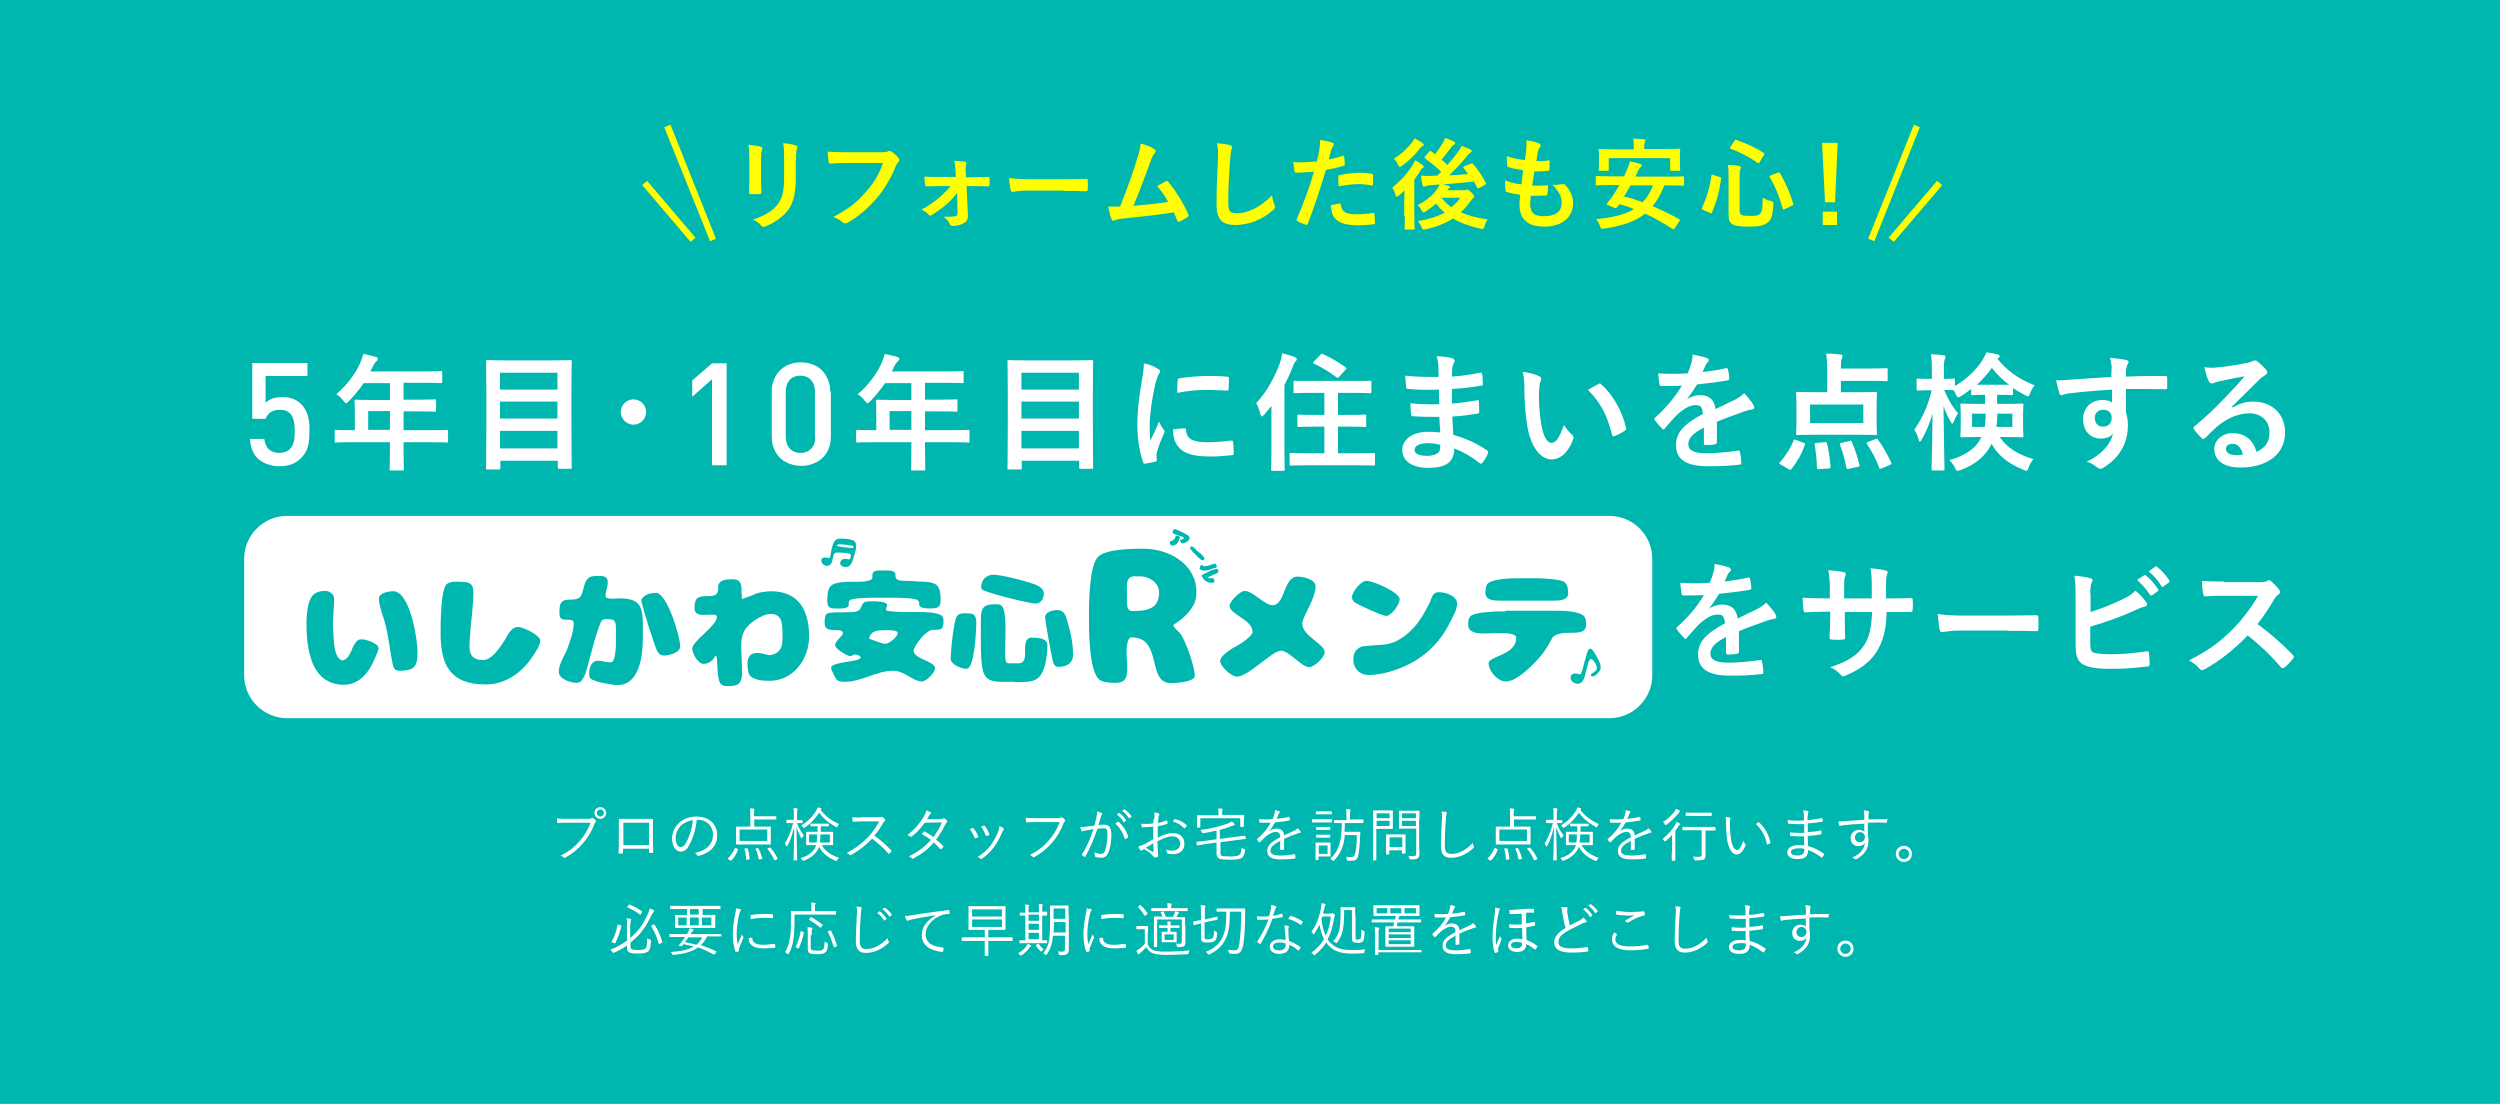
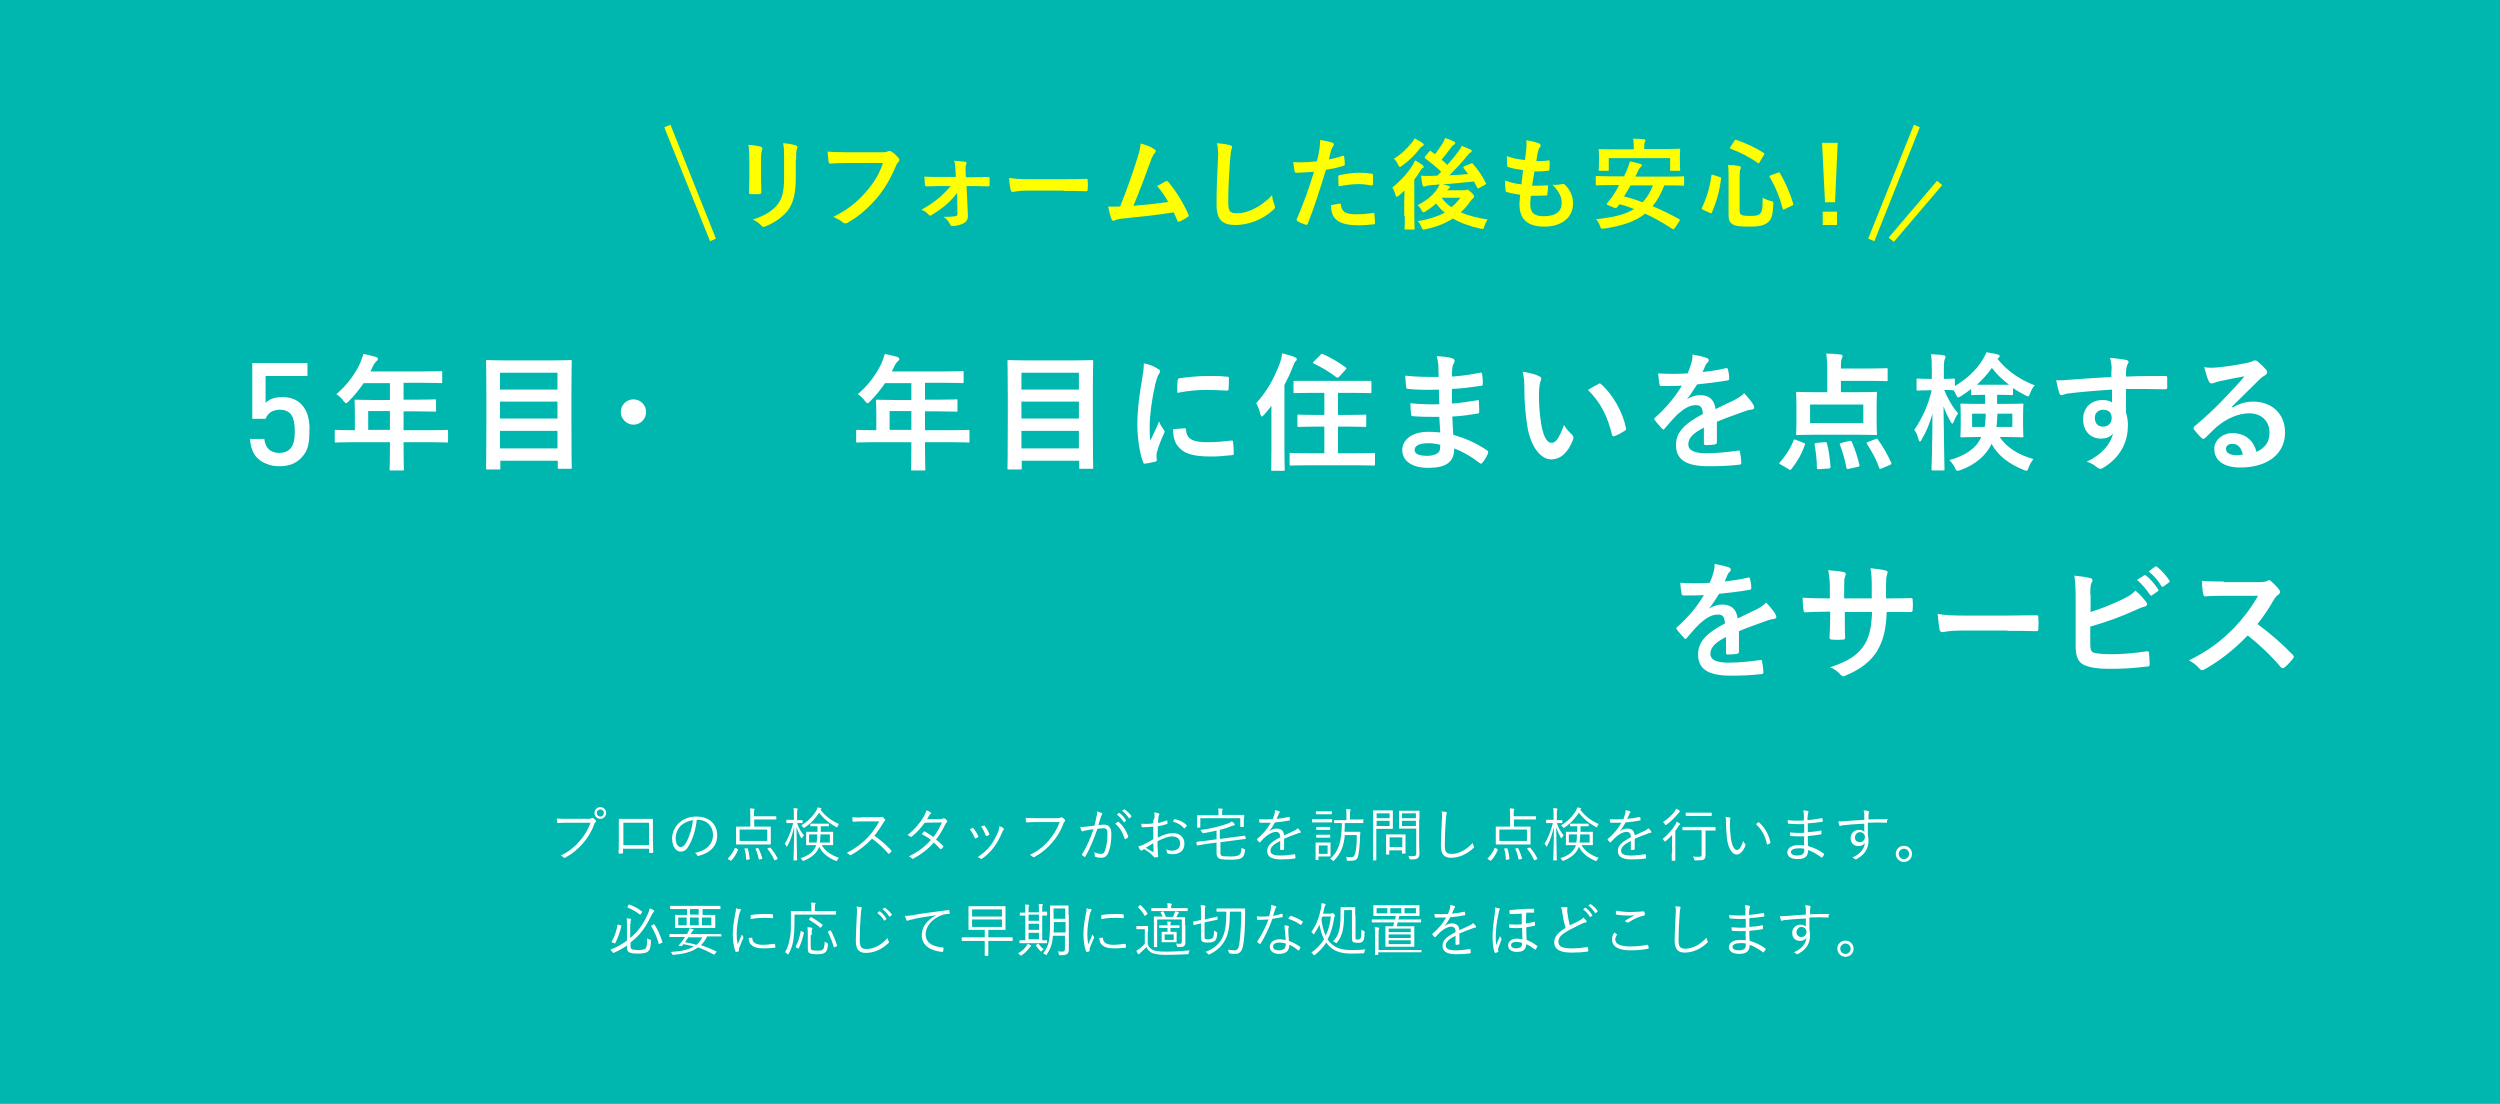
<svg xmlns="http://www.w3.org/2000/svg" version="1.1" id="レイヤー_1" x="0px" y="0px" width="770px" height="340px" viewBox="0 0 770 340" style="enable-background:new 0 0 770 340;" xml:space="preserve">
  <style type="text/css">
	.st0{fill:#00B7AF;}
	.st1{fill:#FFFFFF;}
	.st2{fill:#FFFF00;}
</style>
  <rect class="st0" width="770" height="340" />
  <path class="st1" d="M586.4,261.4c0.9,0,1.6,0.7,1.6,1.6s-0.7,1.6-1.6,1.6c-0.9,0-1.6-0.7-1.6-1.6S585.6,261.4,586.4,261.4z   M586.4,260.5c-1.4,0-2.5,1.1-2.5,2.5s1.2,2.5,2.5,2.5c1.4,0,2.5-1.1,2.5-2.5S587.8,260.5,586.4,260.5z M572.8,256.3  c0.9,0,1.6,0.6,1.6,1.5c0,0.8-0.6,1.6-1.6,1.6c-0.8,0-1.5-0.6-1.5-1.5C571.4,256.9,572.1,256.3,572.8,256.3z M581.5,252.5  c0-0.2,0-0.2-0.2-0.2c-2,0-3.8,0-5.8,0.1c0-0.8,0-1.1,0-1.5c0-0.2,0.1-0.4,0.1-0.5s0.1-0.2,0.1-0.3c0-0.1-0.1-0.2-0.3-0.3  c-0.3-0.1-0.8-0.2-1.4-0.2c0.1,0.5,0.2,0.8,0.2,1.2c0,0.6,0,0.9,0,1.7c-2.4,0.1-4.2,0.3-5.7,0.4c-1.1,0.1-1.7,0.1-2.3,0.1  c0.1,0.5,0.2,0.9,0.3,1.2c0,0.1,0.1,0.2,0.2,0.2c0.1,0,0.4-0.1,0.8-0.2c1.7-0.2,4.1-0.4,6.7-0.5c0,0.8,0,1.7,0,2.5  c-0.4-0.4-1-0.6-1.7-0.6c-1.3,0-2.5,1-2.5,2.5c0,1.7,1.1,2.5,2.4,2.5c0.8,0,1.6-0.3,2-1c-0.2,1.8-1.4,3.5-3.9,4.5  c0.3,0.1,0.6,0.3,0.8,0.5c0.1,0.1,0.2,0.1,0.3,0.1c0.1,0,0.2-0.1,0.4-0.2c2.5-1.4,3.5-3.3,3.5-5.6c0-0.7-0.1-1.3-0.2-1.9  c0-1.2,0-2.4,0-3.6c2-0.1,3.8-0.1,5.7,0c0.2,0,0.2,0,0.2-0.2V252.5z M555.7,261.4c0.1,0.7-0.1,1.2-0.3,1.5c-0.3,0.4-1,0.6-1.8,0.6  c-1.3,0-2-0.4-2-1.1c0-0.6,0.8-1.1,2.3-1.1C554.4,261.2,555,261.3,555.7,261.4z M555.7,260.4c-0.5-0.1-1.2-0.1-1.9-0.1  c-2.1,0-3.3,1-3.3,2.2c0,1.3,1.1,2.1,3.2,2.1c2.2,0,3.2-0.8,3.2-2.8c1.4,0.5,2.6,1.2,4.1,2.3c0.1,0.1,0.2,0.1,0.3-0.1  c0.2-0.2,0.4-0.5,0.5-0.8c0.1-0.2,0-0.2-0.1-0.3c-1.5-1.1-3.2-1.9-4.8-2.3c-0.1-1.1-0.1-2-0.1-3.1c1.4-0.1,2.7-0.3,4-0.5  c0.1,0,0.2-0.1,0.2-0.2c0-0.3,0-0.6,0-0.9c0-0.1-0.1-0.1-0.2-0.1c-1.4,0.3-2.6,0.4-4,0.5c0-0.8,0-1.8,0-2.7c1.7-0.1,3.1-0.3,4.5-0.5  c0.1,0,0.1,0,0.1-0.2c0-0.2,0-0.5-0.1-0.8c0-0.1-0.1-0.2-0.2-0.1c-1.3,0.2-2.8,0.5-4.4,0.6c0-0.6,0-1,0.1-1.6c0-0.4,0.1-0.6,0.2-0.8  c0.1-0.1,0-0.3-0.2-0.4c-0.3-0.1-0.8-0.2-1.4-0.2c0.1,0.4,0.1,0.7,0.2,1.2c0,0.7,0,1.2,0,1.9c-1.7,0.1-3.4,0.1-5-0.1  c0,0.4,0,0.7,0.1,0.9c0,0.1,0.1,0.2,0.2,0.2c1.5,0.1,3,0.2,4.8,0.1c0,0.9,0,1.8,0,2.7c-1.4,0.1-3,0-4.4-0.1c0,0.3,0,0.7,0.1,0.9  c0,0.2,0.1,0.2,0.2,0.2c1.3,0.1,2.8,0.1,4.1,0.1C555.6,258.5,555.6,259.3,555.7,260.4z M540.8,253.8c1.7,1.6,2.9,3.5,3.4,6.2  c0,0.1,0.1,0.2,0.2,0.1c0.3-0.1,0.6-0.2,0.8-0.4c0.1-0.1,0.1-0.1,0.1-0.2c-0.5-2.4-1.7-4.6-3.5-6.2c-0.1-0.1-0.2-0.1-0.3,0  C541.4,253.5,541.1,253.6,540.8,253.8z M531.5,251.6c0.1,0.6,0.1,1,0.1,1.7c0,1.2,0.1,3.2,0.3,5c0.4,2.8,1.5,4.9,3,4.9  c1.2,0,2.2-1.4,2.7-2.8c0.1-0.2,0-0.3-0.1-0.5c-0.2-0.2-0.4-0.4-0.6-0.9c-0.5,1.7-1.2,2.8-1.9,2.8c-0.9,0-1.6-1.5-1.9-3.7  c-0.2-1.8-0.3-2.9-0.3-4.1c0-0.9,0.1-1.4,0.1-1.7c0-0.1,0.1-0.2,0.1-0.3c0-0.1-0.1-0.1-0.2-0.2C532.6,251.8,532,251.7,531.5,251.6z   M517.4,249.8c0-0.1-0.1-0.1-0.2-0.2c-0.3-0.2-0.6-0.4-1-0.5c-0.1,0.2-0.2,0.5-0.4,0.8c-0.9,1.2-2.2,2.4-3.6,3.3  c0.2,0.2,0.4,0.3,0.5,0.6c0.1,0.2,0.2,0.3,0.3,0.3s0.1,0,0.3-0.1c1.5-1.1,2.6-2.3,3.5-3.3c0.2-0.2,0.3-0.4,0.4-0.5  C517.3,249.9,517.4,249.9,517.4,249.8z M527.2,250.4c0-0.1,0-0.1-0.1-0.1c-0.1,0-0.6,0-2.2,0h-3.4c-1.6,0-2.1,0-2.2,0  c-0.1,0-0.1,0-0.1,0.1v0.8c0,0.1,0,0.1,0.1,0.1c0.1,0,0.6,0,2.2,0h3.4c1.6,0,2.1,0,2.2,0c0.1,0,0.1,0,0.1-0.1V250.4z M514.9,262.7  c0,1.6,0,2.2,0,2.3c0,0.1,0,0.1,0.1,0.1h0.9c0.1,0,0.1,0,0.1-0.1c0-0.1,0-0.8,0-2.3v-6.8c0.4-0.5,0.7-1,1-1.5  c0.1-0.2,0.3-0.4,0.4-0.4l0.1-0.2c0-0.1,0-0.1-0.2-0.2c-0.3-0.2-0.6-0.4-0.9-0.5c-0.1,0.3-0.2,0.6-0.4,0.9c-0.9,1.5-2.3,3.1-3.9,4.4  c0.2,0.2,0.3,0.4,0.5,0.6c0.1,0.1,0.1,0.2,0.2,0.2c0.1,0,0.1-0.1,0.3-0.2c0.7-0.6,1.4-1.2,1.9-1.9c0,0.7,0,1.6,0,2.3V262.7z   M528.2,254.8c0-0.1,0-0.1-0.1-0.1c-0.1,0-0.7,0-2.4,0h-4.9c-1.8,0-2.4,0-2.5,0c-0.1,0-0.1,0-0.1,0.1v0.8c0,0.1,0,0.1,0.1,0.1  c0.1,0,0.7,0,2.5,0h3.3v7.5c0,0.6-0.2,0.7-1,0.7c-0.7,0-1.1,0-1.7-0.1c0.2,0.2,0.3,0.5,0.4,0.8c0.1,0.4,0.1,0.4,0.5,0.4  c1.7,0,2.2-0.1,2.5-0.3c0.4-0.3,0.5-0.7,0.5-1.4c0-0.6,0-1.5,0-3.3v-4.2h0.6c1.8,0,2.4,0,2.4,0c0.1,0,0.1,0,0.1-0.1V254.8z   M503.6,258.3c1.3-0.6,2.4-1,3.8-1.5c0.4-0.2,0.8-0.3,1-0.3c0.2,0,0.3-0.1,0.2-0.4c-0.1-0.2-0.5-0.7-0.9-1c-0.4,0.4-0.8,0.7-1.4,0.9  c-0.9,0.4-1.9,0.9-2.8,1.3c-0.1-1.4-0.9-2.1-2.3-2.1c-0.7,0-1.5,0.2-2.3,0.8l0,0c0.6-0.7,1.2-1.6,1.8-2.7c1.4-0.1,3-0.3,4.4-0.6  c0.2,0,0.2-0.1,0.2-0.2c0-0.3-0.1-0.5-0.1-0.8c0-0.1-0.1-0.1-0.2-0.1c-1.2,0.3-2.5,0.5-3.8,0.6c0.2-0.5,0.4-0.9,0.6-1.4  c0.1-0.3,0.3-0.4,0.3-0.5c0.1-0.1,0.1-0.3,0-0.4c-0.3-0.1-0.8-0.3-1.4-0.4c0,0.4-0.1,0.7-0.1,1c-0.2,0.7-0.4,1.3-0.6,1.8  c-1.5,0.1-2.9,0.1-4.2,0c0,0.3,0.1,0.7,0.1,0.9c0,0.1,0.1,0.2,0.2,0.2c1.1,0,2.2,0,3.3,0c-1,1.8-2.5,3.6-4.2,5  c-0.1,0.1-0.1,0.1,0,0.3c0.1,0.2,0.5,0.5,0.6,0.7c0.1,0.1,0.2,0.1,0.3,0c0.6-0.7,1.1-1.1,1.7-1.7c1.2-1,2.2-1.4,3-1.5  c1.1,0,1.5,0.5,1.5,1.7c-3,1.5-4,2.7-4,4.2c0,1.9,1.6,2.6,4.2,2.6c1.7,0,3.2-0.1,4.4-0.3c0.1,0,0.1-0.1,0.1-0.3  c0-0.3-0.1-0.6-0.1-0.9c0-0.1-0.1-0.1-0.2-0.1c-1.3,0.2-2.8,0.4-4.3,0.4c-2.1,0-3.1-0.4-3.1-1.5c0-1.1,1-2,3-3c0,0.9,0,1.8,0,2.6  c0,0.1,0.1,0.2,0.2,0.2c0.2,0,0.6,0,0.8-0.1c0.2,0,0.2-0.1,0.2-0.2V258.3z M492.4,253.8c-2.5-1.1-4.2-2.5-5.7-4.4l0.2-0.1l0.1-0.2  c0-0.1-0.1-0.2-0.2-0.2c-0.3-0.1-0.6-0.2-1-0.2c-0.1,0.3-0.2,0.6-0.4,1c-1.1,1.8-2.7,3.4-4.6,4.5c0.2,0.1,0.3,0.3,0.5,0.5  c0.1,0.2,0.2,0.3,0.2,0.3c0.1,0,0.1-0.1,0.3-0.1c1.9-1.2,3.3-2.8,4.5-4.6c1.4,1.9,3,3.2,5.2,4.4c0.1,0.1,0.2,0.1,0.3,0.1  c0.1,0,0.1-0.1,0.2-0.3C492.1,254.2,492.2,254,492.4,253.8z M481.2,252.8c0-0.1,0-0.2-0.1-0.2c-0.1,0-0.5,0-1.5,0h-0.1v-1.6  c0-1,0-1.4,0.1-1.5c0.1-0.1,0.1-0.2,0.1-0.3c0-0.1-0.1-0.1-0.2-0.2c-0.3-0.1-0.7-0.1-1.1-0.1c0.1,0.6,0.1,1.1,0.1,2.1v1.5h-0.6  c-1.2,0-1.5,0-1.6,0c-0.1,0-0.1,0-0.1,0.2v0.7c0,0.1,0,0.1,0.1,0.1c0.1,0,0.4,0,1.6,0h0.4c-0.7,2.7-1.6,4.8-2.6,6.4  c0.2,0.1,0.4,0.4,0.5,0.7c0,0.1,0.1,0.2,0.1,0.2s0.1-0.1,0.2-0.2c1-1.8,1.6-3.7,2.1-5.9c0,5.3-0.2,9.9-0.2,10.2c0,0.1,0,0.1,0.1,0.1  h0.9c0.1,0,0.1,0,0.1-0.1c0-0.3-0.1-4.8-0.2-10.2c0.4,1.3,0.9,2.3,1.4,3.3c0.1,0.1,0.1,0.2,0.2,0.2c0,0,0.1-0.1,0.2-0.2  c0.1-0.2,0.3-0.5,0.5-0.7c-0.9-1.1-1.6-2.3-2.1-3.8c1.2,0,1.5,0,1.6,0c0.1,0,0.1,0,0.1-0.1V252.8z M485.7,257c0,1.1-0.1,1.9-0.2,2.5  h-2.3V257H485.7z M489.6,259.5h-3.1c0.1-0.7,0.2-1.5,0.2-2.5h2.9V259.5z M488.2,260.3c1.6,0,2.2,0,2.3,0c0.1,0,0.1,0,0.1-0.1  c0-0.1,0-0.4,0-1.3v-1.3c0-0.9,0-1.2,0-1.3c0-0.1,0-0.1-0.1-0.1c-0.1,0-0.6,0-2.3,0h-1.4c0-0.5,0-1.1,0-1.7h0.6c1.3,0,1.6,0,1.7,0  c0.1,0,0.2,0,0.2-0.1v-0.6c0-0.1,0-0.1-0.2-0.1c-0.1,0-0.5,0-1.7,0h-1.9c-1.3,0-1.6,0-1.7,0c-0.1,0-0.2,0-0.2,0.1v0.6  c0,0.1,0,0.1,0.2,0.1c0.1,0,0.5,0,1.7,0h0.3c0,0.6,0,1.2,0,1.7h-1.1c-1.6,0-2.2,0-2.3,0c-0.1,0-0.1,0-0.1,0.1c0,0.1,0,0.4,0,1.3v1.3  c0,0.9,0,1.2,0,1.3c0,0.1,0,0.1,0.1,0.1c0.1,0,0.7,0,2.3,0h0.7c-0.6,1.8-2.1,3.2-4.8,4c0.2,0.2,0.4,0.4,0.5,0.6  c0.2,0.3,0.2,0.3,0.5,0.2c2.5-1,4.1-2.5,4.7-4.3c1.1,2.1,2.7,3.3,5,4.3c0.1,0.1,0.2,0.1,0.3,0.1c0.1,0,0.1-0.1,0.3-0.3  c0.1-0.3,0.3-0.5,0.5-0.7c-2.4-0.8-4.2-2-5.3-3.9H488.2z M463.5,261.3c-0.2,0-0.3,0.1-0.2,0.2c0.3,1,0.5,2.1,0.5,3.2  c0,0.1,0,0.2,0.3,0.1l0.6-0.1c0.2,0,0.2-0.1,0.2-0.2c-0.1-1.1-0.3-2.2-0.6-3.1c0-0.1-0.1-0.2-0.3-0.1L463.5,261.3z M466.9,261.3  c-0.2,0.1-0.2,0.1-0.2,0.2c0.5,0.9,0.8,2.1,1,3.1c0,0.1,0.1,0.1,0.3,0.1l0.6-0.1c0.2-0.1,0.2-0.1,0.2-0.2c-0.3-1-0.7-2.2-1.2-3.1  c-0.1-0.1-0.1-0.2-0.3-0.1L466.9,261.3z M460.7,261.2c-0.2-0.1-0.3-0.1-0.4,0.1c-0.5,1.1-1.2,2.2-2.1,3.1c-0.1,0.1-0.1,0.1,0.2,0.3  l0.5,0.3c0.1,0.1,0.2,0.1,0.2,0.1l0.2-0.1c0.9-1,1.5-2,2-3.2c0.1-0.1,0-0.2-0.2-0.3L460.7,261.2z M470.6,261.2  c-0.2,0.1-0.3,0.1-0.2,0.3c0.9,1.1,1.5,2.1,2.1,3.4c0.1,0.1,0.1,0.1,0.3,0l0.5-0.2c0.2-0.1,0.2-0.1,0.2-0.3  c-0.6-1.2-1.3-2.3-2.2-3.3c-0.1-0.1-0.1-0.1-0.3,0L470.6,261.2z M470.3,259h-8.5v-3.5h8.5V259z M473,251.5c0-0.1,0-0.1-0.1-0.1  c-0.1,0-0.7,0-2.5,0h-4.2V251c0-0.9,0.1-1.3,0.1-1.5c0.1-0.1,0.1-0.2,0.1-0.3c0-0.1-0.1-0.1-0.2-0.1c-0.3-0.1-0.8-0.1-1.2-0.1  c0.1,0.7,0.1,1.2,0.1,2.2v3.4h-1.8c-1.8,0-2.4,0-2.5,0c-0.1,0-0.1,0-0.1,0.1c0,0.1,0,0.5,0,1.6v2.1c0,1.1,0,1.5,0,1.6  c0,0.1,0,0.1,0.1,0.1c0.1,0,0.7,0,2.5,0h5.5c1.8,0,2.4,0,2.5,0c0.1,0,0.1,0,0.1-0.1c0-0.1,0-0.5,0-1.6v-2.1c0-1.1,0-1.5,0-1.6  c0-0.1,0-0.1-0.1-0.1c-0.1,0-0.7,0-2.5,0h-2.5v-2.2h4.2c1.8,0,2.4,0,2.5,0c0.1,0,0.1,0,0.1-0.1V251.5z M444,249.9  c0.2,0.8,0.2,1.6,0.1,2.7c-0.1,2.5-0.3,5.5-0.3,8c0,2.6,1.1,3.6,3.1,3.6c2.6,0,5-1.2,6.9-3c0.2-0.1,0.2-0.2,0.2-0.3  c0-0.1,0-0.1-0.1-0.3c-0.1-0.3-0.3-0.6-0.3-1c-1.9,2.1-4.2,3.4-6.5,3.4c-1.6,0-2.1-0.6-2.1-2.6c0-2.5,0.1-5,0.3-7.7  c0.1-1.1,0.1-1.6,0.2-1.9c0.1-0.2,0.1-0.3,0.1-0.5c0-0.1-0.1-0.2-0.3-0.3C445.1,250.1,444.6,250,444,249.9z M431.9,260.9H428v-3h3.9  V260.9z M432.9,258.6c0-1,0-1.4,0-1.5c0-0.1,0-0.1-0.1-0.1c-0.1,0-0.5,0-1.9,0h-2c-1.3,0-1.7,0-1.9,0c-0.1,0-0.1,0-0.1,0.1  c0,0.1,0,0.5,0,1.8v1.3c0,2.4,0,2.8,0,2.9c0,0.1,0,0.1,0.1,0.1h0.8c0.1,0,0.1,0,0.1-0.1v-1.2h3.9v0.9c0,0.1,0,0.1,0.2,0.1h0.8  c0.1,0,0.1,0,0.1-0.1c0-0.1,0-0.5,0-2.8V258.6z M428,252h-4v-1.5h4V252z M428,254.4h-4v-1.6h4V254.4z M429,251.4c0-1.1,0-1.5,0-1.7  c0-0.1,0-0.1-0.1-0.1c-0.1,0-0.5,0-1.8,0h-2.1c-1.3,0-1.9,0-2,0c-0.1,0-0.1,0-0.1,0.1c0,0.1,0,1.2,0,3.8v7.7c0,2.6,0,3.6,0,3.7  c0,0.1,0,0.1,0.1,0.1h0.8c0.1,0,0.1,0,0.1-0.1c0-0.1,0-1.2,0-3.7v-5.9h3.2c1.3,0,1.7,0,1.8,0c0.1,0,0.1,0,0.1-0.1c0-0.1,0-0.5,0-1.7  V251.4z M436.1,252h-4.3v-1.5h4.3V252z M436.1,254.4h-4.3v-1.6h4.3V254.4z M437.2,252.4c0-1.7,0-2.5,0-2.6c0-0.1,0-0.1-0.1-0.1  c-0.1,0-0.6,0-1.9,0h-2.2c-1.4,0-1.9,0-1.9,0c-0.1,0-0.2,0-0.2,0.1c0,0.1,0,0.5,0,1.5v2.3c0,1.1,0,1.5,0,1.5c0,0.1,0,0.1,0.2,0.1  c0.1,0,0.5,0,1.9,0h3.2v7.6c0,0.7-0.2,0.9-1,0.9c-0.5,0-0.9,0-1.4-0.1c0.1,0.2,0.2,0.5,0.3,0.8c0.1,0.3,0.1,0.3,0.4,0.3  c1.4,0,1.9-0.1,2.2-0.4c0.3-0.3,0.5-0.6,0.5-1.4c0-0.7-0.1-1.6-0.1-2.6V252.4z M409.7,254.8c0-0.1,0-0.1-0.1-0.1c-0.1,0-0.4,0-1.5,0  H407c-1.1,0-1.4,0-1.5,0c-0.1,0-0.1,0-0.1,0.1v0.7c0,0.1,0,0.1,0.1,0.1c0.1,0,0.4,0,1.5,0h1.1c1.1,0,1.4,0,1.5,0  c0.1,0,0.1,0,0.1-0.1V254.8z M409.7,257.2c0-0.1,0-0.1-0.1-0.1c-0.1,0-0.4,0-1.5,0H407c-1.1,0-1.4,0-1.5,0c-0.1,0-0.1,0-0.1,0.1v0.7  c0,0.1,0,0.1,0.1,0.1c0.1,0,0.4,0,1.5,0h1.1c1.1,0,1.4,0,1.5,0c0.1,0,0.1,0,0.1-0.1V257.2z M410.2,250c0-0.1,0-0.1-0.1-0.1  c-0.1,0-0.4,0-1.6,0h-1.5c-1.2,0-1.5,0-1.6,0c-0.1,0-0.1,0-0.1,0.1v0.7c0,0.1,0,0.1,0.1,0.1c0.1,0,0.4,0,1.6,0h1.5  c1.2,0,1.5,0,1.6,0c0.1,0,0.1,0,0.1-0.1V250z M410.3,252.4c0-0.1,0-0.1-0.2-0.1c-0.1,0-0.5,0-1.9,0h-2.1c-1.4,0-1.8,0-1.9,0  c-0.1,0-0.1,0-0.1,0.1v0.8c0,0.1,0,0.1,0.1,0.1c0.1,0,0.5,0,1.9,0h2.1c1.4,0,1.8,0,1.9,0c0.1,0,0.2,0,0.2-0.1V252.4z M408.9,263  h-2.7v-2.6h2.7V263z M409.8,261c0-0.9,0-1.3,0-1.4c0-0.1,0-0.1-0.1-0.1s-0.4,0-1.5,0h-1.3c-1.1,0-1.5,0-1.6,0c-0.1,0-0.1,0-0.1,0.1  c0,0.1,0,0.5,0,1.6v1.6c0,1.5,0,1.9,0,2s0,0.1,0.1,0.1h0.7c0.1,0,0.1,0,0.1-0.1v-1h2.1c1.1,0,1.4,0,1.5,0s0.1,0,0.1-0.1  c0-0.1,0-0.4,0-1.4V261z M420.1,252.5c0-0.1,0-0.1-0.1-0.1c-0.1,0-0.7,0-2.4,0h-1.8V251c0-0.8,0-1.1,0.1-1.3  c0.1-0.1,0.1-0.2,0.1-0.3c0-0.1-0.1-0.1-0.2-0.1c-0.3-0.1-0.7-0.1-1.2-0.1c0.1,0.5,0.1,1,0.1,1.9v1.5h-1.3c-1.7,0-2.3,0-2.4,0  c-0.1,0-0.1,0-0.1,0.1v0.7c0,0.1,0,0.1,0.1,0.1c0.1,0,0.6,0,2.3,0c-0.1,5.9-1,8.7-3.6,11c0.2,0.1,0.5,0.3,0.7,0.5  c0.1,0.1,0.2,0.2,0.3,0.2c0.1,0,0.1-0.1,0.2-0.2c2-2,3-4.3,3.3-7.8h3.7c0,3-0.2,4.5-0.5,5.6c-0.2,0.8-0.5,1.2-1.1,1.2  c-0.4,0-0.9,0-1.7-0.1c0.1,0.2,0.2,0.5,0.2,0.8c0,0.4,0,0.4,0.3,0.4c0.4,0,0.8,0,1.2,0c1.3,0,1.9-0.5,2.1-1.9  c0.2-1.1,0.4-2.6,0.5-5.5c0-0.4,0-0.8,0.1-1.3c0-0.1,0-0.2-0.2-0.2c-0.1,0-0.5,0-1.7,0h-3c0.1-0.8,0.1-1.7,0.1-2.7h3.2  c1.7,0,2.3,0,2.4,0c0.1,0,0.1,0,0.1-0.1V252.5z M395.6,258.3c1.3-0.6,2.4-1,3.8-1.5c0.4-0.2,0.8-0.3,1-0.3c0.2,0,0.3-0.1,0.2-0.4  c-0.1-0.2-0.5-0.7-0.9-1c-0.4,0.4-0.8,0.7-1.4,0.9c-0.9,0.4-1.9,0.9-2.8,1.3c-0.1-1.4-0.9-2.1-2.3-2.1c-0.7,0-1.5,0.2-2.3,0.8l0,0  c0.6-0.7,1.2-1.6,1.8-2.7c1.4-0.1,3-0.3,4.4-0.6c0.2,0,0.2-0.1,0.2-0.2c0-0.3-0.1-0.5-0.1-0.8c0-0.1-0.1-0.1-0.2-0.1  c-1.2,0.3-2.5,0.5-3.8,0.6c0.2-0.5,0.4-0.9,0.6-1.4c0.1-0.3,0.3-0.4,0.3-0.5c0.1-0.1,0.1-0.3,0-0.4c-0.3-0.1-0.8-0.3-1.4-0.4  c0,0.4-0.1,0.7-0.1,1c-0.2,0.7-0.4,1.3-0.6,1.8c-1.5,0.1-2.9,0.1-4.2,0c0,0.3,0.1,0.7,0.1,0.9c0,0.1,0.1,0.2,0.2,0.2  c1.1,0,2.2,0,3.3,0c-1,1.8-2.5,3.6-4.2,5c-0.1,0.1-0.1,0.1,0,0.3c0.1,0.2,0.5,0.5,0.6,0.7c0.1,0.1,0.2,0.1,0.3,0  c0.6-0.7,1.1-1.1,1.7-1.7c1.2-1,2.2-1.4,3-1.5c1.1,0,1.5,0.5,1.5,1.7c-3,1.5-4,2.7-4,4.2c0,1.9,1.6,2.6,4.2,2.6  c1.7,0,3.2-0.1,4.4-0.3c0.1,0,0.1-0.1,0.1-0.3c0-0.3-0.1-0.6-0.1-0.9c0-0.1-0.1-0.1-0.2-0.1c-1.3,0.2-2.8,0.4-4.3,0.4  c-2.1,0-3.1-0.4-3.1-1.5c0-1.1,1-2,3-3c0,0.9,0,1.8,0,2.6c0,0.1,0.1,0.2,0.2,0.2c0.2,0,0.6,0,0.8-0.1c0.2,0,0.2-0.1,0.2-0.2V258.3z   M383.2,252c0-0.5,0-0.8,0-0.9c0-0.1,0-0.1-0.1-0.1c-0.1,0-0.7,0-2.5,0h-4.2v-0.2c0-0.8,0-1.1,0.1-1.3c0.1-0.1,0.1-0.2,0.1-0.3  c0-0.1-0.1-0.1-0.2-0.1c-0.4-0.1-0.8-0.1-1.2-0.1c0.1,0.5,0.1,0.9,0.1,1.9v0.2h-4c-1.8,0-2.4,0-2.5,0c-0.1,0-0.1,0-0.1,0.1  c0,0.1,0,0.4,0,1v0.6c0,1.6,0,1.8,0,1.9c0,0.1,0,0.2,0.1,0.2h0.8c0.1,0,0.1,0,0.1-0.2V252h12.3v2.6c0,0.1,0,0.1,0.2,0.1h0.8  c0.1,0,0.1,0,0.1-0.1c0-0.1,0-0.3,0-1.9V252z M383.5,257.5c0-0.1-0.1-0.1-0.2-0.1s-0.7,0.1-2.4,0.3l-5.2,0.7v-2.8  c1.3-0.3,2.5-0.7,3.7-1.2c0.3-0.1,0.5-0.1,0.6-0.2c0.2,0,0.3-0.1,0.3-0.2c0-0.1,0-0.2-0.1-0.3c-0.2-0.2-0.5-0.5-0.8-0.7  c-0.3,0.2-0.6,0.4-1.1,0.6c-2.1,0.8-5.5,1.7-8.6,2c0.2,0.2,0.3,0.4,0.5,0.7c0.2,0.3,0.1,0.3,0.5,0.3c1.4-0.2,2.8-0.5,4-0.8v2.7  l-3.7,0.5c-1.7,0.2-2.2,0.2-2.4,0.3c-0.1,0-0.2,0.1-0.1,0.2l0.1,0.8c0,0.1,0.1,0.1,0.2,0.1c0.1,0,0.6-0.1,2.3-0.4l3.6-0.5v3.4  c0,0.9,0.5,1.5,1.2,1.7c0.6,0.1,1.8,0.2,3.2,0.2c1.7,0,2.8-0.2,3.4-0.6c0.5-0.4,0.8-1,1-2.3c0-0.3,0-0.3-0.3-0.4  c-0.3-0.1-0.6-0.2-0.8-0.4c-0.1,1.4-0.3,1.9-0.7,2.2c-0.4,0.3-1.3,0.5-2.6,0.5c-1.2,0-2-0.1-2.5-0.1c-0.5-0.1-0.7-0.4-0.7-0.9v-3.4  l5.3-0.7c1.7-0.2,2.3-0.3,2.4-0.3s0.2-0.1,0.1-0.2L383.5,257.5z M361.3,253.1c1.4,0.3,2.5,1,3.4,2c0.1,0.1,0.1,0.1,0.2,0  c0.2-0.2,0.4-0.5,0.6-0.7c0.1-0.1,0.1-0.1,0-0.2c-0.9-1-2.2-1.6-3.6-1.9c-0.1,0-0.2,0-0.3,0.1C361.5,252.6,361.4,252.8,361.3,253.1z   M355.2,259.7c0.1,1,0.1,1.8,0.1,2.6c0,0.2-0.1,0.2-0.2,0.1c-0.8-0.4-1.4-0.8-2.2-1.3C353.8,260.6,354.4,260.2,355.2,259.7z   M355.2,253.6c-1.4,0.2-2.6,0.2-3.7,0.1c0,0.3,0.1,0.6,0.1,0.8c0,0.2,0.1,0.3,0.3,0.3c1.3,0,2.1-0.1,3.3-0.2c0,1.2,0,2.6,0,3.9  c-1.1,0.6-2.1,1.2-2.9,1.6c-0.7,0.3-1.2,0.5-1.7,0.6c0.2,0.5,0.4,0.9,0.6,1.1c0.1,0.1,0.2,0.2,0.3,0.2c0.1,0,0.2-0.1,0.3-0.1  c0.2-0.1,0.3-0.2,0.6-0.4c1.1,0.7,2,1.3,2.6,2c0.4,0.5,0.5,0.6,0.7,0.6c0.2,0,0.5-0.1,0.8-0.1c0.2-0.1,0.2-0.2,0.2-0.4  c0-0.3-0.1-0.9-0.1-1.7c-0.1-1.1-0.1-2.1-0.1-2.8c2-1,3.4-1.5,4.5-1.5c1.6,0,2.5,0.9,2.5,2.2c0,1.5-1.1,2.2-2.5,2.2  c-0.6,0-1.3-0.1-1.9-0.4c0.2,0.3,0.3,0.6,0.3,0.8c0,0.3,0.1,0.4,0.3,0.5c0.4,0.1,1,0.2,1.4,0.2c2.3,0,3.7-1.1,3.7-3.3  c0-1.8-1.3-3.2-3.5-3.2c-1.5,0-3,0.5-4.7,1.4c0-1.2,0-2.4,0-3.5c1.1-0.2,1.9-0.4,2.8-0.7c0.1-0.1,0.2-0.1,0.2-0.2  c0-0.3,0-0.5-0.1-0.8c0-0.2-0.1-0.2-0.2-0.1c-0.9,0.3-1.7,0.6-2.6,0.8c0-0.6,0-1.1,0.1-1.6c0-0.5,0.1-0.7,0.2-0.9  c0.1-0.1,0.1-0.2,0.1-0.2c0-0.1-0.1-0.2-0.2-0.3c-0.3-0.1-0.9-0.2-1.4-0.3c0.1,0.4,0.1,0.9,0.1,1.7  C355.2,252.5,355.2,253,355.2,253.6z M343.5,253.7c1.4,1.2,2.3,2.7,2.9,4.6c0,0.2,0.2,0.2,0.3,0.1c0.2-0.1,0.6-0.3,0.7-0.5  c0.1-0.1,0.1-0.2,0.1-0.3c-0.6-1.7-1.6-3.3-2.9-4.4c-0.1-0.1-0.2-0.1-0.3-0.1C344,253.3,343.7,253.5,343.5,253.7z M337.1,254.3  c-0.8,0.1-1.5,0.2-2.5,0.3c-0.5,0.1-1.2,0.1-1.9,0.1c0.1,0.5,0.3,0.9,0.4,1.2c0.1,0.2,0.3,0.2,0.5,0.1c0.1-0.1,0.5-0.2,0.8-0.2  c0.9-0.2,1.6-0.3,2.4-0.4c-0.9,2.6-1.9,5.1-3.5,7.7c-0.1,0.1-0.1,0.2,0,0.3c0.2,0.2,0.5,0.4,0.7,0.5c0.1,0.1,0.2,0,0.3-0.1  c1.5-2.6,2.6-5.4,3.7-8.5c0.6-0.1,1.4-0.2,1.9-0.2c1,0,1.2,0.5,1.2,1.9c0,2.2-0.4,4-0.8,5.1c-0.3,0.8-0.7,0.9-1.2,0.9  c-0.6,0-1.3-0.2-2.1-0.5c0.2,0.4,0.2,0.8,0.2,1.1c0,0.2,0.1,0.3,0.2,0.3c0.5,0.2,1.1,0.3,1.8,0.3c0.9,0,1.6-0.4,2.1-1.4  c0.6-1.3,1-3.4,1-5.8c0-2.2-0.8-3-2.3-3c-0.4,0-1.2,0.1-1.7,0.1c0.3-0.9,0.5-1.7,0.8-2.6c0.1-0.3,0.2-0.5,0.3-0.6  c0.2-0.2,0.1-0.4-0.1-0.5c-0.5-0.2-0.8-0.3-1.4-0.5c0,0.6,0,1.1-0.2,1.7C337.5,252.7,337.3,253.4,337.1,254.3z M345.6,249.7  c0.8,0.6,1.6,1.5,2.1,2.3c0.1,0.1,0.1,0.1,0.2,0l0.5-0.4c0.1-0.1,0.1-0.1,0.1-0.2c-0.5-0.8-1.3-1.5-2.1-2.1l-0.2,0L345.6,249.7z   M344,250.9c0.8,0.6,1.6,1.4,2.1,2.3c0.1,0.1,0.1,0.1,0.2,0l0.5-0.4l0-0.2c-0.5-0.8-1.3-1.7-2-2.2l-0.2,0L344,250.9z M326.4,253.1  c-0.8,2.3-2,4.2-3.4,5.8c-1.5,1.7-3.1,3.1-5.8,4.4c0.4,0.2,0.7,0.4,0.9,0.6c0.2,0.2,0.4,0.2,0.6,0c2.2-1.2,3.9-2.7,5.3-4.3  c1.4-1.6,2.7-3.6,3.5-5.9c0.1-0.3,0.2-0.5,0.4-0.6c0.2-0.2,0.2-0.4,0.1-0.6c-0.2-0.3-0.5-0.5-0.8-0.7c-0.1-0.1-0.3-0.1-0.5,0  c-0.2,0.1-0.4,0.2-0.9,0.2h-6.4c-1.3,0-2.3,0-3.5-0.1c0,0.3,0.1,0.9,0.1,1.1c0,0.2,0.1,0.3,0.3,0.3c1-0.1,2-0.1,3-0.1H326.4z   M307.8,254.5c-0.1,0.6-0.1,1-0.3,1.5c-0.6,1.5-1.5,3.2-2.4,4.4c-1.1,1.4-2.2,2.4-4,3.6c0.4,0.1,0.7,0.2,0.9,0.5  c0.1,0.1,0.3,0.1,0.4,0c1.5-1,2.5-2,3.6-3.4c1-1.3,1.9-2.9,2.6-4.6c0.2-0.5,0.3-0.7,0.5-0.9c0.2-0.1,0.1-0.3,0-0.4  C308.9,254.8,308.3,254.6,307.8,254.5z M302.2,254.6c0.6,0.8,1,1.7,1.4,2.7c0.1,0.2,0.1,0.2,0.3,0.2c0.3-0.1,0.5-0.2,0.7-0.3  c0.1-0.1,0.2-0.1,0.1-0.3c-0.3-0.9-0.8-1.8-1.4-2.5c-0.1-0.1-0.2-0.2-0.3-0.1C302.8,254.3,302.6,254.4,302.2,254.6z M298.7,255.4  c0.6,0.8,1.2,1.8,1.5,2.7c0.1,0.1,0.1,0.2,0.3,0.1c0.2-0.1,0.5-0.2,0.7-0.3c0.2-0.1,0.2-0.1,0.1-0.3c-0.4-1-0.9-1.8-1.5-2.5  c-0.1-0.1-0.2-0.2-0.3-0.1C299.3,255.1,299.1,255.3,298.7,255.4z M285.5,252.3c0.3-0.4,0.5-0.7,0.6-1c0.1-0.2,0.3-0.5,0.5-0.6  c0.2-0.1,0.3-0.4,0-0.5c-0.4-0.3-0.8-0.5-1.3-0.6c-0.1,0.6-0.3,1-0.7,1.8c-1.1,1.9-2.7,3.9-5.1,5.8c0.3,0.1,0.6,0.3,0.9,0.5  c0.2,0.1,0.3,0.1,0.5-0.1c1.7-1.4,2.7-2.5,3.9-4.2l5.3-0.1c-0.6,1.5-1.6,3.2-2.6,4.5c-0.9-0.6-1.9-1.3-2.7-1.7  c-0.1-0.1-0.2,0-0.3,0.1c-0.2,0.2-0.4,0.5-0.6,0.7c1.1,0.6,2.1,1.2,2.8,1.8c-1.8,2.1-4,3.7-6.8,5.1c0.4,0.1,0.7,0.3,1,0.6  c0.2,0.2,0.3,0.1,0.5,0c2.4-1.3,4.4-2.8,6.2-4.9c0.7,0.6,1.4,1.3,2,2c0.1,0.1,0.1,0.1,0.3,0c0.2-0.1,0.5-0.4,0.6-0.6  c0.1-0.1,0.1-0.2,0-0.3c-0.7-0.8-1.4-1.4-2.2-2c1.1-1.4,2.1-3.1,2.9-4.8c0.1-0.3,0.3-0.4,0.4-0.5c0.2-0.1,0.2-0.3,0.1-0.5  c-0.2-0.3-0.5-0.6-0.8-0.7c-0.2-0.1-0.3-0.1-0.5,0c-0.1,0.1-0.3,0.2-1,0.2L285.5,252.3z M265.3,251.8c-1.1,0-1.9,0-2.8-0.1  c0,0.4,0.1,0.9,0.1,1.2c0,0.1,0.1,0.2,0.2,0.2c0.8-0.1,1.6-0.1,2.6-0.1h5.4c-1.1,2-2.3,3.6-3.4,4.8c-1.8,1.9-3.9,3.5-6.6,4.9  c0.4,0.2,0.7,0.4,0.9,0.6c0.1,0.2,0.3,0.1,0.5,0c2.2-1.2,4.4-2.9,6.4-5c1.7,1.3,3.5,2.8,5,4.6c0.1,0.1,0.2,0.1,0.3,0  c0.2-0.2,0.5-0.4,0.6-0.6c0.1-0.2,0.1-0.2,0-0.4c-1.6-1.7-3.3-3.2-5.2-4.5c1-1.2,1.9-2.5,2.7-3.9c0.2-0.3,0.3-0.5,0.5-0.7  c0.2-0.1,0.2-0.3,0.1-0.4c-0.2-0.3-0.5-0.5-0.7-0.7c-0.1-0.1-0.3-0.1-0.4-0.1c-0.2,0.1-0.4,0.1-1,0.1H265.3z M258.4,253.8  c-2.5-1.1-4.2-2.5-5.7-4.4l0.2-0.1l0.1-0.2c0-0.1-0.1-0.2-0.2-0.2c-0.3-0.1-0.6-0.2-1-0.2c-0.1,0.3-0.2,0.6-0.4,1  c-1.1,1.8-2.7,3.4-4.6,4.5c0.2,0.1,0.3,0.3,0.5,0.5c0.1,0.2,0.2,0.3,0.2,0.3c0.1,0,0.1-0.1,0.3-0.1c1.9-1.2,3.3-2.8,4.5-4.6  c1.4,1.9,3,3.2,5.2,4.4c0.1,0.1,0.2,0.1,0.3,0.1c0.1,0,0.1-0.1,0.2-0.3C258.1,254.2,258.2,254,258.4,253.8z M247.2,252.8  c0-0.1,0-0.2-0.1-0.2c-0.1,0-0.5,0-1.5,0h-0.1v-1.6c0-1,0-1.4,0.1-1.5c0.1-0.1,0.1-0.2,0.1-0.3c0-0.1-0.1-0.1-0.2-0.2  c-0.3-0.1-0.7-0.1-1.1-0.1c0.1,0.6,0.1,1.1,0.1,2.1v1.5h-0.6c-1.2,0-1.5,0-1.6,0c-0.1,0-0.1,0-0.1,0.2v0.7c0,0.1,0,0.1,0.1,0.1  c0.1,0,0.4,0,1.6,0h0.4c-0.7,2.7-1.6,4.8-2.6,6.4c0.2,0.1,0.4,0.4,0.5,0.7c0,0.1,0.1,0.2,0.1,0.2s0.1-0.1,0.2-0.2  c1-1.8,1.6-3.7,2.1-5.9c0,5.3-0.2,9.9-0.2,10.2c0,0.1,0,0.1,0.1,0.1h0.9c0.1,0,0.1,0,0.1-0.1c0-0.3-0.1-4.8-0.2-10.2  c0.4,1.3,0.9,2.3,1.4,3.3c0.1,0.1,0.1,0.2,0.2,0.2c0,0,0.1-0.1,0.2-0.2c0.1-0.2,0.3-0.5,0.5-0.7c-0.9-1.1-1.6-2.3-2.1-3.8  c1.2,0,1.5,0,1.6,0c0.1,0,0.1,0,0.1-0.1V252.8z M251.7,257c0,1.1-0.1,1.9-0.2,2.5h-2.3V257H251.7z M255.6,259.5h-3.1  c0.1-0.7,0.2-1.5,0.2-2.5h2.9V259.5z M254.2,260.3c1.6,0,2.2,0,2.3,0c0.1,0,0.1,0,0.1-0.1c0-0.1,0-0.4,0-1.3v-1.3c0-0.9,0-1.2,0-1.3  c0-0.1,0-0.1-0.1-0.1c-0.1,0-0.6,0-2.3,0h-1.4c0-0.5,0-1.1,0-1.7h0.6c1.3,0,1.6,0,1.7,0c0.1,0,0.2,0,0.2-0.1v-0.6  c0-0.1,0-0.1-0.2-0.1c-0.1,0-0.5,0-1.7,0h-1.9c-1.3,0-1.6,0-1.7,0c-0.1,0-0.2,0-0.2,0.1v0.6c0,0.1,0,0.1,0.2,0.1c0.1,0,0.5,0,1.7,0  h0.3c0,0.6,0,1.2,0,1.7h-1.1c-1.6,0-2.2,0-2.3,0c-0.1,0-0.1,0-0.1,0.1c0,0.1,0,0.4,0,1.3v1.3c0,0.9,0,1.2,0,1.3c0,0.1,0,0.1,0.1,0.1  c0.1,0,0.7,0,2.3,0h0.7c-0.6,1.8-2.1,3.2-4.8,4c0.2,0.2,0.4,0.4,0.5,0.6c0.2,0.3,0.2,0.3,0.5,0.2c2.5-1,4.1-2.5,4.7-4.3  c1.1,2.1,2.7,3.3,5,4.3c0.1,0.1,0.2,0.1,0.3,0.1c0.1,0,0.1-0.1,0.3-0.3c0.1-0.3,0.3-0.5,0.5-0.7c-2.4-0.8-4.2-2-5.3-3.9H254.2z   M229.5,261.3c-0.2,0-0.3,0.1-0.2,0.2c0.3,1,0.5,2.1,0.5,3.2c0,0.1,0,0.2,0.3,0.1l0.6-0.1c0.2,0,0.2-0.1,0.2-0.2  c-0.1-1.1-0.3-2.2-0.6-3.1c0-0.1-0.1-0.2-0.3-0.1L229.5,261.3z M232.9,261.3c-0.2,0.1-0.2,0.1-0.2,0.2c0.5,0.9,0.8,2.1,1,3.1  c0,0.1,0.1,0.1,0.3,0.1l0.6-0.1c0.2-0.1,0.2-0.1,0.2-0.2c-0.3-1-0.7-2.2-1.2-3.1c-0.1-0.1-0.1-0.2-0.3-0.1L232.9,261.3z   M226.7,261.2c-0.2-0.1-0.3-0.1-0.4,0.1c-0.5,1.1-1.2,2.2-2.1,3.1c-0.1,0.1-0.1,0.1,0.2,0.3l0.5,0.3c0.1,0.1,0.2,0.1,0.2,0.1  l0.2-0.1c0.9-1,1.5-2,2-3.2c0.1-0.1,0-0.2-0.2-0.3L226.7,261.2z M236.6,261.2c-0.2,0.1-0.3,0.1-0.2,0.3c0.9,1.1,1.5,2.1,2.1,3.4  c0.1,0.1,0.1,0.1,0.3,0l0.5-0.2c0.2-0.1,0.2-0.1,0.2-0.3c-0.6-1.2-1.3-2.3-2.2-3.3c-0.1-0.1-0.1-0.1-0.3,0L236.6,261.2z M236.3,259  h-8.5v-3.5h8.5V259z M239,251.5c0-0.1,0-0.1-0.1-0.1c-0.1,0-0.7,0-2.5,0h-4.2V251c0-0.9,0.1-1.3,0.1-1.5c0.1-0.1,0.1-0.2,0.1-0.3  c0-0.1-0.1-0.1-0.2-0.1c-0.3-0.1-0.8-0.1-1.2-0.1c0.1,0.7,0.1,1.2,0.1,2.2v3.4h-1.8c-1.8,0-2.4,0-2.5,0c-0.1,0-0.1,0-0.1,0.1  c0,0.1,0,0.5,0,1.6v2.1c0,1.1,0,1.5,0,1.6c0,0.1,0,0.1,0.1,0.1c0.1,0,0.7,0,2.5,0h5.5c1.8,0,2.4,0,2.5,0c0.1,0,0.1,0,0.1-0.1  c0-0.1,0-0.5,0-1.6v-2.1c0-1.1,0-1.5,0-1.6c0-0.1,0-0.1-0.1-0.1c-0.1,0-0.7,0-2.5,0h-2.5v-2.2h4.2c1.8,0,2.4,0,2.5,0  c0.1,0,0.1,0,0.1-0.1V251.5z M213.4,252.6c-0.2,2.6-1.2,5.4-2.1,7c-0.5,0.9-1.1,1.3-1.7,1.3c-0.6,0-1.5-0.8-1.5-2.8  c0-1.2,0.5-2.7,1.7-3.9C210.8,253.4,212,252.8,213.4,252.6z M215,252.5c2.6,0,4.6,1.9,4.6,4.6c0,3-2.1,4.9-5.6,5.6  c0.4,0.2,0.6,0.5,0.7,0.7c0.1,0.2,0.3,0.3,0.5,0.2c3.9-1,5.7-3.3,5.7-6.3c0-3.4-2.4-5.8-6.4-5.8c-2.3,0-4.1,0.8-5.4,2  c-1.3,1.2-2.1,3-2.1,4.7c0,2.6,1.3,4.1,2.6,4.1c1.1,0,1.9-0.5,2.6-1.9c1.1-1.8,2.1-4.8,2.4-7.9H215z M199.9,260.3h-7.9v-6.9h7.9  V260.3z M199.9,261.4v1.1c0,0.2,0,0.2,0.2,0.2h0.9c0.2,0,0.2-0.1,0.2-0.3c0-0.9-0.1-2.2-0.1-3.5v-3.6c0-1,0-1.9,0-2.8  c0-0.2,0-0.3-0.2-0.3c-0.9,0-2.1,0-3.2,0h-4c-1,0-2,0-2.9,0c-0.1,0-0.2,0-0.2,0.2c0,1,0,1.9,0,2.9v3.5c0,1.5,0,2.7-0.1,3.9  c0,0.2,0.1,0.2,0.3,0.2c0.3,0,0.6,0,0.8,0c0.2,0,0.3-0.1,0.3-0.3v-1.2H199.9z M184.9,249.3c0.6,0,1.1,0.5,1.1,1.1  c0,0.6-0.5,1.1-1.1,1.1s-1.1-0.5-1.1-1.1C183.8,249.8,184.3,249.3,184.9,249.3z M184.9,248.6c-1,0-1.8,0.8-1.8,1.8s0.8,1.8,1.8,1.8  s1.8-0.8,1.8-1.8S185.9,248.6,184.9,248.6z M181.9,253.3c-0.8,2.3-2,4.2-3.4,5.8c-1.5,1.7-3.1,3.1-5.8,4.4c0.4,0.2,0.7,0.4,0.9,0.6  c0.2,0.2,0.4,0.2,0.6,0c2.2-1.2,3.9-2.7,5.3-4.3c1.4-1.6,2.7-3.6,3.5-5.9c0.1-0.3,0.2-0.5,0.4-0.6c0.2-0.2,0.2-0.4,0.1-0.6  c-0.2-0.3-0.5-0.5-0.8-0.7c-0.1-0.1-0.3-0.1-0.5,0c-0.2,0.1-0.4,0.2-0.9,0.2H175c-1.3,0-2.3,0-3.5-0.1c0,0.3,0.1,0.9,0.1,1.1  c0,0.2,0.1,0.3,0.3,0.3c1-0.1,2-0.1,3-0.1H181.9z" />
  <path class="st1" d="M568.4,290.6c0.9,0,1.6,0.7,1.6,1.6s-0.7,1.6-1.6,1.6c-0.9,0-1.6-0.7-1.6-1.6S567.6,290.6,568.4,290.6z   M568.4,289.7c-1.4,0-2.5,1.1-2.5,2.5s1.2,2.5,2.5,2.5c1.4,0,2.5-1.1,2.5-2.5S569.8,289.7,568.4,289.7z M554.8,285.5  c0.9,0,1.6,0.6,1.6,1.5c0,0.8-0.6,1.6-1.6,1.6c-0.8,0-1.5-0.6-1.5-1.5C553.4,286.1,554.1,285.5,554.8,285.5z M563.5,281.7  c0-0.2,0-0.2-0.2-0.2c-2,0-3.8,0-5.8,0.1c0-0.8,0-1.1,0-1.5c0-0.2,0.1-0.4,0.1-0.5s0.1-0.2,0.1-0.3c0-0.1-0.1-0.2-0.3-0.3  c-0.3-0.1-0.8-0.2-1.4-0.2c0.1,0.5,0.2,0.8,0.2,1.2c0,0.6,0,0.9,0,1.7c-2.4,0.1-4.2,0.3-5.7,0.4c-1.1,0.1-1.7,0.1-2.3,0.1  c0.1,0.5,0.2,0.9,0.3,1.2c0,0.1,0.1,0.2,0.2,0.2c0.1,0,0.4-0.1,0.8-0.2c1.7-0.2,4.1-0.4,6.7-0.5c0,0.8,0,1.7,0,2.5  c-0.4-0.4-1-0.6-1.7-0.6c-1.3,0-2.5,1-2.5,2.5c0,1.7,1.1,2.5,2.4,2.5c0.8,0,1.6-0.3,2-1c-0.2,1.8-1.4,3.5-3.9,4.5  c0.3,0.1,0.6,0.3,0.8,0.5c0.1,0.1,0.2,0.1,0.3,0.1c0.1,0,0.2-0.1,0.4-0.2c2.5-1.4,3.5-3.3,3.5-5.6c0-0.7-0.1-1.3-0.2-1.9  c0-1.2,0-2.4,0-3.6c2-0.1,3.8-0.1,5.7,0c0.2,0,0.2,0,0.2-0.2V281.7z M537.7,290.6c0.1,0.7-0.1,1.2-0.3,1.5c-0.3,0.4-1,0.6-1.8,0.6  c-1.3,0-2-0.4-2-1.1c0-0.6,0.8-1.1,2.3-1.1C536.4,290.4,537,290.5,537.7,290.6z M537.7,289.6c-0.5-0.1-1.2-0.1-1.9-0.1  c-2.1,0-3.3,1-3.3,2.2c0,1.3,1.1,2.1,3.2,2.1c2.2,0,3.2-0.8,3.2-2.8c1.4,0.5,2.6,1.2,4.1,2.3c0.1,0.1,0.2,0.1,0.3-0.1  c0.2-0.2,0.4-0.5,0.5-0.8c0.1-0.2,0-0.2-0.1-0.3c-1.5-1.1-3.2-1.9-4.8-2.3c-0.1-1.1-0.1-2-0.1-3.1c1.4-0.1,2.7-0.3,4-0.5  c0.1,0,0.2-0.1,0.2-0.2c0-0.3,0-0.6,0-0.9c0-0.1-0.1-0.1-0.2-0.1c-1.4,0.3-2.6,0.4-4,0.5c0-0.8,0-1.8,0-2.7c1.7-0.1,3.1-0.3,4.5-0.5  c0.1,0,0.1,0,0.1-0.2c0-0.2,0-0.5-0.1-0.8c0-0.1-0.1-0.2-0.2-0.1c-1.3,0.2-2.8,0.5-4.4,0.6c0-0.6,0-1,0.1-1.6c0-0.4,0.1-0.6,0.2-0.8  c0.1-0.1,0-0.3-0.2-0.4c-0.3-0.1-0.8-0.2-1.4-0.2c0.1,0.4,0.1,0.7,0.2,1.2c0,0.7,0,1.2,0,1.9c-1.7,0.1-3.4,0.1-5-0.1  c0,0.4,0,0.7,0.1,0.9c0,0.1,0.1,0.2,0.2,0.2c1.5,0.1,3,0.2,4.8,0.1c0,0.9,0,1.8,0,2.7c-1.4,0.1-3,0-4.4-0.1c0,0.3,0,0.7,0.1,0.9  c0,0.2,0.1,0.2,0.2,0.2c1.3,0.1,2.8,0.1,4.1,0.1C537.6,287.7,537.6,288.5,537.7,289.6z M516,279.1c0.2,0.8,0.2,1.6,0.1,2.7  c-0.1,2.5-0.3,5.5-0.3,8c0,2.6,1.1,3.6,3.1,3.6c2.6,0,5-1.2,6.9-3c0.2-0.1,0.2-0.2,0.2-0.3c0-0.1,0-0.1-0.1-0.3  c-0.1-0.3-0.3-0.6-0.3-1c-1.9,2.1-4.2,3.4-6.5,3.4c-1.6,0-2.1-0.6-2.1-2.6c0-2.5,0.1-5,0.3-7.7c0.1-1.1,0.1-1.6,0.2-1.9  c0.1-0.2,0.1-0.3,0.1-0.5c0-0.1-0.1-0.2-0.3-0.3C517.1,279.3,516.6,279.2,516,279.1z M497.7,280.5c0,0.3,0,0.7,0,0.9  c0,0.2,0.1,0.2,0.2,0.3c1.1,0.2,2.5,0.3,3.7,0.3c0.6,0,1.4,0,1.9-0.1c-0.9,0.5-2,1-3.1,1.8c0.3,0.1,0.5,0.2,0.7,0.4  c0.2,0.1,0.3,0.1,0.5,0c1.5-1,3.2-1.8,4.7-2.1c0.2,0,0.3-0.1,0.3-0.3c0-0.3,0-0.6-0.1-0.8c0-0.1-0.1-0.2-0.3-0.2  c-1.2,0.1-2.7,0.2-4,0.2C500.5,280.9,498.9,280.7,497.7,280.5z M497.2,287.2c-0.5,0.7-0.7,1.4-0.7,2.1c0,2.3,2.1,3.4,5.6,3.4  c2.5,0,4.1-0.2,5.5-0.5c0.2,0,0.3-0.1,0.2-0.2c0-0.3-0.1-0.7-0.2-0.9c0-0.1-0.1-0.2-0.3-0.1c-1.4,0.3-3.1,0.5-5.2,0.5  c-3,0-4.6-0.7-4.6-2.2c0-0.5,0.3-1,0.5-1.4c0.1-0.1,0.1-0.2-0.1-0.2C497.7,287.5,497.4,287.3,497.2,287.2z M489.2,278.9  c0.8,0.6,1.6,1.5,2.1,2.3c0.1,0.1,0.1,0.1,0.2,0l0.5-0.4l0.1-0.2c-0.5-0.8-1.3-1.5-2.1-2.1l-0.2,0L489.2,278.9z M487.6,280.1  c0.8,0.6,1.6,1.4,2.1,2.3c0.1,0.1,0.1,0.1,0.2,0l0.5-0.4l0-0.2c-0.5-0.8-1.3-1.7-2-2.2l-0.2,0L487.6,280.1z M480.8,279.4  c0.2,0.5,0.3,0.9,0.4,1.8c0.2,1.4,0.6,3.3,1,4.6c-2.3,1.4-3.5,2.7-3.5,4.4c0,2.5,2.3,3.2,5.4,3.2c2,0,3.3-0.1,4.8-0.3  c0.2,0,0.3-0.1,0.3-0.3c0-0.3-0.1-0.6-0.1-0.9c0-0.1-0.1-0.2-0.3-0.2c-1.3,0.2-3,0.4-4.6,0.4c-2.7,0-4.2-0.4-4.2-2  c0-1.3,0.8-2.2,2.7-3.3c1.2-0.7,2.8-1.4,4.1-2.1c0.5-0.3,1.1-0.5,1.6-0.6c0.3,0,0.4-0.3,0.2-0.5c-0.2-0.3-0.6-0.7-0.9-1  c-0.3,0.3-0.5,0.5-1,0.8c-1.1,0.6-2.1,1.1-3.2,1.6c-0.3-1.1-0.5-2.3-0.7-3.6c-0.1-0.4-0.1-0.8-0.1-1.2c0-0.3,0.1-0.5,0.1-0.6  c0-0.1-0.1-0.2-0.2-0.2C481.9,279.4,481.3,279.4,480.8,279.4z M460.5,279.5c0,0.5,0,1-0.1,1.9c-0.3,2-0.7,4.9-0.7,6.9  c0,1.7,0.1,3.7,0.7,5.1c0,0.1,0.1,0.2,0.2,0.1c0.2,0,0.6-0.2,0.8-0.3c0.1,0,0.1-0.1,0.1-0.2c0-0.2-0.1-0.3-0.1-0.4  c0-0.2,0-0.4,0.1-0.7c0.2-0.6,0.6-1.5,0.9-2.4l0.1-0.2c0-0.1,0-0.1-0.1-0.2c-0.1-0.2-0.3-0.5-0.4-0.8c-0.4,1-0.8,1.9-1.2,2.8  c-0.1-0.8-0.1-1.8-0.1-2.9c0-1.8,0.3-4.4,0.9-7.1c0.1-0.7,0.2-0.8,0.3-0.9l0.1-0.2c0-0.1-0.1-0.2-0.2-0.2  C461.3,279.7,460.9,279.6,460.5,279.5z M468.8,290.4c0,0.6-0.1,1-0.3,1.2c-0.3,0.3-0.9,0.5-1.6,0.5c-0.9,0-1.5-0.4-1.5-1  c0-0.6,0.6-1,1.6-1C467.6,290.1,468.2,290.2,468.8,290.4z M468.7,281.4c0,1.2,0,2.2,0,3.3c-1.4,0.1-2.6,0.1-3.9,0c0,0.3,0,0.6,0.1,1  c0,0.1,0.1,0.1,0.2,0.1c1,0.1,2.3,0.1,3.7,0c0,1.2,0.1,2.4,0.1,3.5c-0.6-0.1-1.2-0.2-1.8-0.2c-1.4,0-2.6,0.8-2.6,2.1  c0,1.3,1.2,2,2.7,2c1.9,0,2.8-0.7,2.9-2.4c0.9,0.4,1.7,0.9,2.6,1.6c0.1,0.1,0.2,0.1,0.3,0c0.2-0.3,0.4-0.6,0.5-0.8  c0.1-0.1,0-0.2-0.1-0.3c-0.9-0.7-2.1-1.4-3.2-1.8c-0.1-1.3-0.1-2.6-0.1-3.9c0.8-0.1,1.7-0.3,2.6-0.5l0.1-0.2c0-0.3,0-0.6-0.1-0.9  c0-0.1-0.1-0.1-0.1-0.1c-0.8,0.2-1.7,0.4-2.6,0.5c0-1.1,0-2,0.1-3.3c0.8,0,1.5,0,2.3,0c0.1,0,0.1,0,0.1-0.2c0-0.2,0-0.5,0-0.8  c0-0.1-0.1-0.2-0.2-0.2c-1.4,0-2.6,0-3.6,0.1c-1.1,0.1-2.5,0.2-3.6,0.3c-0.1,0-0.2,0.1-0.2,0.2c0,0.3,0,0.6,0.1,1  C465.9,281.6,467.3,281.5,468.7,281.4z M449.6,287.5c1.3-0.6,2.4-1,3.8-1.5c0.4-0.2,0.8-0.3,1-0.3c0.2,0,0.3-0.1,0.2-0.4  c-0.1-0.2-0.5-0.7-0.9-1c-0.4,0.4-0.8,0.7-1.4,0.9c-0.9,0.4-1.9,0.9-2.8,1.3c-0.1-1.4-0.9-2.1-2.3-2.1c-0.7,0-1.5,0.2-2.3,0.8l0,0  c0.6-0.7,1.2-1.6,1.8-2.7c1.4-0.1,3-0.3,4.4-0.6c0.2,0,0.2-0.1,0.2-0.2c0-0.3-0.1-0.5-0.1-0.8c0-0.1-0.1-0.1-0.2-0.1  c-1.2,0.3-2.5,0.5-3.8,0.6c0.2-0.5,0.4-0.9,0.6-1.4c0.1-0.3,0.3-0.4,0.3-0.5c0.1-0.1,0.1-0.3,0-0.4c-0.3-0.1-0.8-0.3-1.4-0.4  c0,0.4-0.1,0.7-0.1,1c-0.2,0.7-0.4,1.3-0.6,1.8c-1.5,0.1-2.9,0.1-4.2,0c0,0.3,0.1,0.7,0.1,0.9c0,0.1,0.1,0.2,0.2,0.2  c1.1,0,2.2,0,3.3,0c-1,1.8-2.5,3.6-4.2,5c-0.1,0.1-0.1,0.1,0,0.3c0.1,0.2,0.5,0.5,0.6,0.7c0.1,0.1,0.2,0.1,0.3,0  c0.6-0.7,1.1-1.1,1.7-1.7c1.2-1,2.2-1.4,3-1.5c1.1,0,1.5,0.5,1.5,1.7c-3,1.5-4,2.7-4,4.2c0,1.9,1.6,2.6,4.2,2.6  c1.7,0,3.2-0.1,4.4-0.3c0.1,0,0.1-0.1,0.1-0.3c0-0.3-0.1-0.6-0.1-0.9c0-0.1-0.1-0.1-0.2-0.1c-1.3,0.2-2.8,0.4-4.3,0.4  c-2.1,0-3.1-0.4-3.1-1.5c0-1.1,1-2,3-3c0,0.9,0,1.8,0,2.6c0,0.1,0.1,0.2,0.2,0.2c0.2,0,0.6,0,0.8-0.1c0.2,0,0.2-0.1,0.2-0.2V287.5z   M437.9,292.7c0-0.1,0-0.1-0.1-0.1c-0.1,0-0.7,0-2.5,0h-10.7v-5c0-0.8,0-1.2,0.1-1.3c0.1-0.1,0.1-0.2,0.1-0.4c0-0.1-0.1-0.1-0.2-0.2  c-0.4-0.1-0.7-0.1-1.2-0.1c0.1,0.5,0.1,1,0.1,1.9v4.2c0,1.8,0,2.2,0,2.3c0,0.1,0,0.1,0.1,0.1h0.8c0.1,0,0.1,0,0.1-0.1v-0.7h10.7  c1.8,0,2.4,0,2.5,0c0.1,0,0.1,0,0.1-0.1V292.7z M427.3,281.3H424v-1.6h3.3V281.3z M431.6,281.3h-3.4v-1.6h3.4V281.3z M436.1,281.3  h-3.5v-1.6h3.5V281.3z M434.5,288.9h-6.8v-1.1h6.8V288.9z M434.5,287.1h-6.8v-1.1h6.8V287.1z M434.5,290.8h-6.8v-1.2h6.8V290.8z   M437.7,283.3c0-0.1,0-0.1-0.1-0.1c-0.1,0-0.7,0-2.4,0h-4.5c0.1-0.4,0.2-0.7,0.3-1.1h3.6c1.8,0,2.4,0,2.5,0c0.1,0,0.1,0,0.1-0.1  c0-0.1,0-0.3,0-1.1v-0.8c0-0.8,0-1,0-1.1c0-0.1,0-0.2-0.1-0.2c-0.1,0-0.7,0-2.5,0h-9c-1.8,0-2.4,0-2.5,0c-0.1,0-0.1,0-0.1,0.2  c0,0.1,0,0.3,0,1.1v0.8c0,0.8,0,1,0,1.1c0,0.1,0,0.1,0.1,0.1c0.1,0,0.7,0,2.5,0h4.3c-0.1,0.3-0.1,0.7-0.2,1.1H425  c-1.7,0-2.3,0-2.4,0c-0.1,0-0.1,0-0.1,0.1v0.7c0,0.1,0,0.1,0.1,0.1c0.1,0,0.7,0,2.4,0h4.4c-0.1,0.4-0.2,0.8-0.3,1.2  c-1.6,0-2.2,0-2.3,0c-0.1,0-0.1,0-0.1,0.1c0,0.1,0,0.5,0,1.7v2.7c0,1.2,0,1.6,0,1.7c0,0.1,0,0.1,0.1,0.1c0.1,0,0.7,0,2.4,0h4  c1.7,0,2.3,0,2.3,0c0.1,0,0.1,0,0.1-0.1c0-0.1,0-0.5,0-1.7v-2.7c0-1.2,0-1.6,0-1.7c0-0.1,0-0.1-0.1-0.1c-0.1,0-0.7,0-2.3,0h-3  c0.1-0.4,0.2-0.8,0.3-1.2h4.7c1.7,0,2.3,0,2.4,0c0.1,0,0.1,0,0.1-0.1V283.3z M417.4,281.9c0-1.6,0-2.3,0-2.4c0-0.1,0-0.1-0.1-0.1  c-0.1,0-0.4,0-1.5,0h-1.3c-1.1,0-1.4,0-1.5,0c-0.1,0-0.1,0-0.1,0.1c0,0.1,0,0.4,0,1.1c0,5-0.3,7.3-2.3,9.3c0.2,0.1,0.5,0.3,0.7,0.4  c0.1,0.1,0.2,0.2,0.3,0.2c0.1,0,0.1-0.1,0.2-0.2c1.9-2.3,2.2-4.9,2.2-10h2.4v8.6c0,0.8,0.1,1.1,0.5,1.3c0.2,0.1,0.7,0.2,1.4,0.2  c0.5,0,1-0.1,1.4-0.4c0.3-0.3,0.5-0.7,0.6-2.8c0-0.4,0-0.4-0.3-0.5c-0.3-0.1-0.5-0.2-0.7-0.4c0,2.2-0.2,2.6-0.3,2.8  c-0.2,0.2-0.4,0.3-0.8,0.3c-0.3,0-0.5,0-0.6-0.1s-0.1-0.2-0.1-0.7V281.9z M409.9,282.3c-0.2,2.3-0.8,4.2-1.6,5.9  c-0.7-1.6-1.1-3.4-1.3-5.1l0.3-0.8H409.9z M407.5,281.4c0.1-0.6,0.3-1.2,0.4-1.8c0.1-0.3,0.2-0.7,0.3-0.8l0.1-0.2  c0-0.1,0-0.2-0.2-0.2c-0.3-0.1-0.6-0.2-1.1-0.2c0,0.3,0,0.8-0.1,1.4c-0.5,2.4-1.2,5-3,7.4c0.2,0.2,0.4,0.3,0.5,0.6  c0.1,0.1,0.1,0.2,0.2,0.2s0.1-0.1,0.2-0.2c0.6-1,1.2-1.9,1.6-2.8c0.3,1.6,0.7,3.1,1.4,4.5c-1,1.6-2.3,3-3.9,4.1  c0.2,0.1,0.4,0.3,0.6,0.6c0.1,0.2,0.2,0.2,0.2,0.2c0.1,0,0.1-0.1,0.3-0.1c1.4-1.1,2.6-2.4,3.5-3.8c0.3,0.5,0.7,0.9,1.1,1.3  c1.7,1.6,4,2.1,6.5,2.1c1.3,0,2.4,0,3.7-0.1c0.4,0,0.4,0,0.4-0.4c0.1-0.3,0.2-0.6,0.3-0.8c-1.5,0.2-3.2,0.2-4.2,0.2  c-2.7,0-4.7-0.4-6.4-2.1c-0.4-0.3-0.7-0.7-1-1.2c1-1.8,1.6-3.9,2-6.4c0.1-0.5,0.1-0.6,0.2-0.7c0.1-0.1,0.1-0.1,0.1-0.2  c0-0.1-0.1-0.2-0.3-0.5c-0.2-0.2-0.4-0.3-0.5-0.3c-0.1,0-0.2,0.1-0.2,0.1c-0.1,0.1-0.3,0.1-0.6,0.1H407.5z M396.8,283  c1.3,0.4,2.6,1,3.7,1.8c0.1,0.1,0.2,0.1,0.3,0c0.1-0.2,0.3-0.5,0.4-0.7c0.1-0.1,0.1-0.2,0-0.3c-1-0.7-2.3-1.3-3.5-1.7  c-0.2-0.1-0.2,0-0.3,0.1C397.1,282.4,397,282.7,396.8,283z M392.1,282.1c0.2-0.6,0.4-1.3,0.6-1.9c0.1-0.3,0.2-0.5,0.3-0.6  c0.1-0.1,0.1-0.2,0.1-0.3c0-0.1-0.1-0.2-0.2-0.2c-0.4-0.1-0.9-0.3-1.4-0.4c0,0.5,0,0.9-0.1,1.4c-0.2,0.8-0.3,1.4-0.5,2.1  c-0.9,0.1-1.6,0.1-2.4,0.1c-0.4,0-0.8,0-1.4-0.1c0,0.3,0.1,0.7,0.1,0.9c0,0.2,0.1,0.2,0.2,0.2c0.4,0,0.7,0,1,0  c0.8,0,1.5-0.1,2.3-0.1c-0.9,2.3-1.9,4.4-3.4,6.7c-0.1,0.1-0.1,0.2,0,0.3c0.2,0.2,0.5,0.4,0.7,0.5c0.1,0.1,0.2,0.1,0.3-0.1  c1.3-2.1,2.6-4.8,3.6-7.6c1.1-0.2,2-0.3,3-0.5c0.1,0,0.2-0.1,0.2-0.2c0-0.2-0.1-0.6-0.1-0.8c0-0.1-0.1-0.1-0.2-0.1  C393.7,281.8,393,281.9,392.1,282.1z M396,290.6c0,0.1,0,0.2,0,0.4c0,0.9-0.5,1.7-2,1.7c-1.2,0-1.9-0.4-1.9-1.2  c0-0.7,0.6-1.2,2.1-1.2C394.8,290.3,395.4,290.4,396,290.6z M396,289.5c-0.6-0.1-1.3-0.2-1.8-0.2c-1.8,0-3.1,0.9-3.1,2.3  c0,1.5,1.4,2.2,2.8,2.2c2.3,0,3.2-1,3.2-2.8c1,0.4,1.9,1,2.7,1.7c0.1,0.1,0.2,0.1,0.3,0c0.1-0.2,0.3-0.6,0.4-0.8  c0.1-0.1,0.1-0.2-0.1-0.3c-1.1-0.8-2.1-1.3-3.4-1.8c-0.1-1.2-0.2-2.2-0.2-3.3c0-0.4,0-0.6,0.1-0.8c0.1-0.2,0.1-0.3,0.1-0.3  c0-0.1-0.1-0.2-0.2-0.2c-0.4-0.1-0.7-0.2-1.2-0.2c0.1,0.5,0.1,0.8,0.1,1.2C395.8,286.9,395.9,288.4,396,289.5z M375,282.4  c0-0.1,0-0.1-0.1-0.1s-0.6,0.2-2.1,0.5l-1.7,0.4v-1.8c0-1.4,0-1.9,0.1-2c0.1-0.1,0.1-0.2,0.1-0.3c0-0.1-0.1-0.1-0.3-0.2  c-0.3-0.1-0.7-0.1-1.2-0.1c0.1,0.5,0.1,1.3,0.1,2.6v2l-0.2,0c-1.5,0.3-1.9,0.4-2.1,0.4c-0.1,0-0.1,0-0.1,0.2l0.1,0.8  c0,0.1,0,0.1,0.2,0.1s0.6-0.2,2.1-0.5v4.4c0,0.8,0.2,1.1,0.6,1.3c0.4,0.2,1,0.2,1.6,0.2c0.8,0,1.5-0.1,1.9-0.4  c0.5-0.3,0.8-0.8,0.9-2.4c0-0.3,0-0.3-0.3-0.5c-0.2-0.1-0.5-0.3-0.7-0.4c0,1.5-0.1,2.1-0.5,2.4c-0.2,0.1-0.6,0.3-1.2,0.3  c-0.4,0-0.8,0-1-0.1c-0.2-0.1-0.2-0.3-0.2-0.8v-4.3l1.8-0.4c1.5-0.3,2-0.4,2.1-0.4c0.1,0,0.1-0.1,0.1-0.2L375,282.4z M377.1,279.8  c-1.7,0-2.2,0-2.3,0c-0.1,0-0.1,0-0.1,0.1v0.8c0,0.1,0,0.1,0.1,0.1c0.1,0,0.6,0,2.3,0h0.6c0,2.8-0.1,5.2-0.9,7.3  c-0.9,2.3-2.6,4-5.5,5.1c0.3,0.1,0.5,0.3,0.7,0.6c0.1,0.1,0.2,0.2,0.3,0.2c0.1,0,0.2,0,0.3-0.1c2.5-1.2,4.2-2.9,5.2-5.4  c0.9-2.3,1-5,1-7.7h3.5c0,4.3-0.3,7.9-0.6,10c-0.2,1.4-0.6,1.9-1.5,1.9c-0.6,0-1.1-0.1-2-0.2c0.1,0.2,0.2,0.5,0.3,0.8  c0.1,0.3,0.1,0.3,0.4,0.4c0.5,0.1,1,0.1,1.5,0.1c1.4,0,2.1-0.7,2.5-2.7c0.4-2.2,0.6-5.9,0.6-9.6c0-0.5,0-1,0-1.6  c0-0.1,0-0.1-0.2-0.1c-0.1,0-0.6,0-2.3,0H377.1z M350.7,279.2c-0.2,0.1-0.2,0.2-0.1,0.3c0.7,0.7,1.4,1.6,1.9,2.5l0.1,0.1  c0,0,0.1,0,0.2-0.1l0.5-0.4c0.2-0.1,0.2-0.2,0.1-0.3c-0.6-1-1.3-1.8-2.1-2.5c-0.1-0.1-0.1-0.1-0.3,0L350.7,279.2z M365.9,279.8  c0-0.1,0-0.1-0.1-0.1c-0.1,0-0.7,0-2.5,0h-2.6v-0.3c0-0.3,0-0.5,0.1-0.6c0.1-0.1,0.1-0.2,0.1-0.3c0-0.1-0.1-0.1-0.2-0.2  c-0.4-0.1-0.7-0.1-1.2-0.1c0.1,0.3,0.1,0.7,0.1,1.3v0.2h-2.3c-1.8,0-2.4,0-2.6,0c-0.1,0-0.1,0-0.1,0.1v0.7c0,0.1,0,0.1,0.1,0.1  c0.1,0,0.7,0,2.6,0h5.9c1.8,0,2.4,0,2.5,0c0.1,0,0.1,0,0.1-0.1V279.8z M361.5,289.5h-2.8v-1.7h2.8V289.5z M363.3,285.1  c0-0.1,0-0.1-0.2-0.1c-0.1,0-0.6,0-1.7,0h-0.9v-0.2c0-0.3,0-0.5,0.1-0.6c0-0.1,0.1-0.1,0.1-0.2c0-0.1-0.1-0.1-0.2-0.1  c-0.3,0-0.6-0.1-1-0.1c0.1,0.4,0.1,0.7,0.1,1.2v0h-0.7c-1.2,0-1.7,0-1.8,0c-0.1,0-0.1,0-0.1,0.1v0.6c0,0.1,0,0.1,0.1,0.1  c0.1,0,0.5,0,1.8,0h0.7v1.2h-0.2c-1.1,0-1.4,0-1.5,0c-0.1,0-0.1,0-0.1,0.1c0,0.1,0,0.3,0,1.1v0.8c0,0.8,0,1,0,1.1  c0,0.1,0,0.1,0.1,0.1c0.1,0,0.4,0,1.5,0h1.4c1.1,0,1.4,0,1.5,0c0.1,0,0.1,0,0.1-0.1c0-0.1,0-0.3,0-1.1v-0.8c0-0.8,0-1,0-1.1  c0-0.1,0-0.1-0.1-0.1c-0.1,0-0.4,0-1.5,0h-0.3v-1.2h0.9c1.2,0,1.6,0,1.7,0c0.1,0,0.2,0,0.2-0.1V285.1z M353.6,287c0-1.1,0-1.6,0-1.7  c0-0.1,0-0.1-0.1-0.1c-0.1,0-0.3,0-1.2,0h-0.9c-0.9,0-1.1,0-1.2,0c-0.1,0-0.2,0-0.2,0.1v0.8c0,0.1,0,0.1,0.2,0.1c0.1,0,0.3,0,1.2,0  h1.2v4.5c-0.5,0.6-1,1-1.5,1.4c-0.4,0.3-0.6,0.5-1.1,0.7c0.2,0.4,0.3,0.7,0.5,1c0.1,0.1,0.1,0.1,0.2,0.1c0.1,0,0.1,0,0.2-0.1  c0.1-0.1,0.2-0.2,0.4-0.4c0.7-0.6,1.2-1.1,1.8-1.7c0.4,0.8,0.9,1.4,1.7,1.8c0.9,0.4,2.5,0.6,4.4,0.6c1.8,0,4.2-0.1,6.5-0.2  c0.4,0,0.4,0,0.4-0.4c0.1-0.3,0.2-0.6,0.3-0.8c-2.7,0.3-5.4,0.4-7.7,0.4c-1.7,0-2.9-0.2-3.6-0.5c-0.8-0.4-1.3-0.9-1.6-1.8V287z   M365,284.9c0-1.5,0-2.2,0-2.3c0-0.1,0-0.1-0.1-0.1c-0.1,0-0.7,0-2.4,0h-0.2l0.4-0.8c0.1-0.1,0.2-0.3,0.3-0.4l0.1-0.2  c0-0.1-0.1-0.1-0.2-0.2c-0.3-0.1-0.6-0.2-1-0.2c0,0.3-0.1,0.5-0.2,0.7c-0.1,0.3-0.3,0.7-0.4,1h-2.2c-0.2-0.6-0.5-1.1-0.7-1.6  c-0.1-0.1-0.1-0.1-0.3-0.1l-0.5,0.2c-0.2,0.1-0.2,0.1-0.1,0.2c0.2,0.4,0.4,0.8,0.6,1.2h-0.2c-1.7,0-2.3,0-2.4,0  c-0.1,0-0.1,0-0.1,0.1c0,0.1,0,0.7,0,2.2v4.5c0,1.8,0,2.3,0,2.4c0,0.1,0,0.2,0.1,0.2h0.8c0.1,0,0.1,0,0.1-0.2c0-0.1,0-0.7,0-2.4  v-5.9h7.6v6.8c0,0.5-0.2,0.7-0.6,0.7c-0.4,0-0.8,0-1.2-0.1c0.1,0.2,0.2,0.4,0.3,0.8c0.1,0.3,0.1,0.3,0.4,0.3c1,0,1.5-0.1,1.8-0.3  c0.3-0.3,0.4-0.6,0.4-1.2c0-0.6,0-1.5,0-2.7V284.9z M339.2,283.1c1.4-0.3,2.8-0.4,3.8-0.4c1,0,2.2,0,2.9,0.1c0.2,0,0.2,0,0.2-0.2  c0-0.3,0-0.6,0-0.8c0-0.1,0-0.2-0.3-0.2c-0.5-0.1-1.5-0.1-2.6-0.1c-1,0-2.7,0.1-3.8,0.3c-0.2,0-0.2,0.1-0.2,0.3  C339.2,282.3,339.2,282.6,339.2,283.1z M338.6,288.9c0,0.9,0.2,1.6,0.8,2.1c0.8,0.8,1.9,1.1,4,1.1c1.1,0,2.1-0.1,3.2-0.2  c0.2,0,0.2-0.1,0.2-0.2c0-0.3,0-0.6-0.1-0.8c0-0.2-0.1-0.2-0.2-0.2c-1.1,0.1-2.3,0.3-3.5,0.3c-2.1,0-3.2-0.6-3.3-2  c0-0.1,0-0.2-0.1-0.2L338.6,288.9z M334.7,279.7c0,0.6-0.1,1.1-0.3,2c-0.4,2.1-0.7,4.2-0.7,6.1c0,1.8,0.3,4,0.8,5.2  c0,0.1,0.1,0.2,0.2,0.2c0.3,0,0.6-0.1,0.8-0.2c0.1,0,0.1-0.1,0.1-0.2c0-0.1,0-0.2,0-0.4c0-0.2,0-0.3,0.1-0.5  c0.4-1.1,0.8-1.9,1.2-2.9c0.1-0.1,0.1-0.2,0.1-0.3l-0.1-0.2c-0.1-0.2-0.3-0.4-0.4-0.7c-0.5,1.3-0.9,2-1.3,3  c-0.2-0.9-0.3-1.8-0.3-3.1c0-1.7,0.3-4.1,0.8-6.2c0.1-0.4,0.2-0.7,0.4-1c0.1-0.1,0.1-0.2,0.1-0.3c0-0.1-0.1-0.2-0.3-0.3  C335.6,280.1,335.1,279.9,334.7,279.7z M319.2,291c-0.2,0.1-0.2,0.1-0.1,0.3c0.4,0.6,0.8,1.1,1.4,1.7c0.1,0.1,0.2,0.1,0.2,0.1  s0.1-0.1,0.2-0.2c0.2-0.2,0.3-0.4,0.6-0.5c-0.7-0.5-1.2-1.1-1.6-1.7c-0.1-0.1-0.1-0.1-0.3,0L319.2,291z M317.6,291.3  c0-0.1,0-0.1-0.2-0.2c-0.2-0.1-0.5-0.3-0.9-0.4c-0.1,0.2-0.2,0.4-0.4,0.7c-0.5,0.8-1.3,1.5-2.5,2.2c0.2,0.1,0.3,0.3,0.5,0.5  c0.1,0.2,0.2,0.2,0.3,0.2c0.1,0,0.1,0,0.3-0.1c1-0.7,1.7-1.4,2.4-2.3c0.1-0.2,0.2-0.3,0.4-0.4C317.6,291.4,317.6,291.3,317.6,291.3z   M320,283.6h-3.2v-1.9h3.2V283.6z M320,286.4h-3.2v-1.9h3.2V286.4z M320,289.3h-3.2v-2h3.2V289.3z M322.5,280.9c0-0.1,0-0.1-0.1-0.1  c-0.1,0-0.4,0-1.4,0v-0.4c0-1,0-1.4,0.1-1.5c0.1-0.1,0.1-0.2,0.1-0.3c0-0.1-0.1-0.1-0.2-0.1c-0.3-0.1-0.7-0.1-1.1-0.1  c0.1,0.5,0.1,1.1,0.1,2.1v0.5h-3.2v-0.4c0-1,0-1.4,0.1-1.5c0.1-0.1,0.1-0.2,0.1-0.3c0-0.1-0.1-0.1-0.2-0.1c-0.3-0.1-0.7-0.1-1.1-0.1  c0.1,0.5,0.1,1,0.1,2.1v0.4c-1,0-1.4,0-1.5,0c-0.1,0-0.2,0-0.2,0.1v0.7c0,0.1,0,0.1,0.2,0.1c0.1,0,0.5,0,1.5,0v7.6  c-1.2,0-1.7,0-1.7,0c-0.1,0-0.1,0-0.1,0.1v0.7c0,0.1,0,0.1,0.1,0.1c0.1,0,0.6,0,2.3,0h3.7c1.6,0,2.2,0,2.3,0c0.1,0,0.1,0,0.1-0.1  v-0.7c0-0.1,0-0.1-0.1-0.1c-0.1,0-0.5,0-1.4,0v-7.6c0.9,0,1.3,0,1.4,0c0.1,0,0.1,0,0.1-0.1V280.9z M328.1,283h-3.6v-3.2h3.6V283z   M328.1,287.2h-3.6c0.1-0.8,0.1-1.7,0.1-2.7V284h3.6V287.2z M329.1,281.8c0-1.9,0-2.7,0-2.8c0-0.1,0-0.1-0.1-0.1c-0.1,0-0.5,0-1.8,0  h-1.9c-1.3,0-1.7,0-1.8,0c-0.1,0-0.1,0-0.1,0.1c0,0.1,0,1,0,2.8v2.7c0,5.3-0.4,6.9-2.1,9.1c0.2,0.1,0.5,0.3,0.7,0.4  c0.1,0.1,0.2,0.2,0.2,0.2c0.1,0,0.1-0.1,0.2-0.2c1-1.5,1.7-3,1.9-5.8h3.7v4.1c0,0.5-0.2,0.8-0.7,0.8c-0.5,0-1,0-1.5-0.1  c0.2,0.2,0.3,0.5,0.3,0.8c0.1,0.4,0.1,0.4,0.5,0.4c1.2,0,1.7-0.1,2.1-0.4c0.3-0.3,0.5-0.7,0.5-1.3c0-0.8,0-1.6,0-2.4V281.8z   M308.6,282.3h-9.2v-2.2h9.2V282.3z M308.6,285.5h-9.2v-2.3h9.2V285.5z M311.9,288.9c0-0.1,0-0.2-0.1-0.2s-0.6,0-2.3,0h-5.1v-2.3  h2.6c1.8,0,2.5,0,2.6,0c0.1,0,0.1,0,0.1-0.1c0-0.1,0-0.6,0-1.9v-3.3c0-1.3,0-1.8,0-1.9c0-0.1,0-0.1-0.1-0.1c-0.1,0-0.8,0-2.6,0h-6  c-1.8,0-2.5,0-2.6,0c-0.1,0-0.1,0-0.1,0.1c0,0.1,0,0.6,0,1.9v3.3c0,1.3,0,1.8,0,1.9c0,0.1,0,0.1,0.1,0.1c0.1,0,0.7,0,2.6,0h2.3v2.3  h-4.7c-1.7,0-2.2,0-2.3,0c-0.1,0-0.1,0-0.1,0.2v0.8c0,0.1,0,0.1,0.1,0.1c0.1,0,0.6,0,2.3,0h4.7v1.8c0,2,0,2.6,0,2.7  c0,0.1,0,0.1,0.1,0.1h0.9c0.1,0,0.1,0,0.1-0.1c0-0.1,0-0.7,0-2.7v-1.8h5.1c1.7,0,2.2,0,2.3,0s0.1,0,0.1-0.1V288.9z M288.3,281.9  c-2.8,1.5-4.4,3.6-4.4,6.1c0,3.6,3.3,4.9,6.3,5.2c0.2,0,0.3-0.1,0.3-0.3c0.1-0.3,0.1-0.7,0.1-0.9c0-0.1-0.1-0.2-0.3-0.2  c-2.6-0.2-5.2-1.1-5.2-4.1c0-2.4,2-4.6,4.6-5.7c0.9-0.4,1.7-0.5,2.6-0.5c0.2,0,0.2-0.1,0.2-0.2c0-0.2-0.1-0.7-0.1-0.9  c0-0.1-0.1-0.2-0.3-0.1c-4.8,0.6-8.5,1.1-11.2,1.6c-1.1,0.2-1.6,0.2-2.2,0.2c0.2,0.5,0.3,0.9,0.5,1.3c0.1,0.1,0.1,0.2,0.3,0.2  s0.2-0.1,0.3-0.1c0.2-0.1,0.4-0.2,1.1-0.3C283.2,282.6,285.6,282.3,288.3,281.9L288.3,281.9z M271.8,280c0.8,0.6,1.6,1.5,2.1,2.3  c0.1,0.1,0.1,0.1,0.2,0l0.5-0.4c0.1-0.1,0.1-0.1,0.1-0.2c-0.5-0.8-1.3-1.5-2.1-2.1l-0.2,0L271.8,280z M270.2,281.2  c0.8,0.6,1.6,1.4,2.1,2.3c0.1,0.1,0.1,0.1,0.2,0l0.5-0.4l0-0.2c-0.5-0.8-1.3-1.7-2-2.2l-0.2,0L270.2,281.2z M263.8,279.2  c0.2,0.8,0.2,1.6,0.1,2.7c-0.1,2.5-0.3,5.5-0.3,8c0,2.6,1.1,3.6,3.1,3.6c2.6,0,5-1.2,6.9-3c0.2-0.1,0.2-0.2,0.2-0.3  c0-0.1,0-0.1-0.1-0.3c-0.1-0.3-0.3-0.6-0.3-1c-1.9,2.1-4.2,3.4-6.5,3.4c-1.6,0-2.1-0.6-2.1-2.8c0-2.4,0.1-4.8,0.3-7.5  c0.1-1.1,0.1-1.6,0.2-1.9c0.1-0.2,0.1-0.3,0.1-0.5c0-0.1-0.1-0.2-0.3-0.3C264.9,279.4,264.3,279.3,263.8,279.2z M249.3,283  c-0.1,0.2-0.2,0.2-0.1,0.3c1,0.6,2.3,1.4,3.4,2.4c0.1,0.1,0.1,0.1,0.3-0.1l0.4-0.5c0.1-0.2,0.2-0.2,0-0.3c-1.1-0.9-2.3-1.7-3.4-2.3  c-0.1-0.1-0.2-0.1-0.3,0.1L249.3,283z M246.9,286.8c-0.3-0.1-0.3-0.1-0.3,0.1c-0.3,1.7-0.8,3.3-1.5,4.6c-0.1,0.1-0.1,0.2,0.1,0.3  l0.5,0.3c0.2,0.1,0.2,0.1,0.3,0c0.7-1.4,1.2-3,1.6-4.8c0-0.1,0-0.2-0.2-0.2L246.9,286.8z M255.2,286.8c-0.2,0.1-0.3,0.1-0.2,0.3  c0.7,1.3,1.4,3.2,1.8,4.6c0,0.2,0.1,0.2,0.3,0l0.5-0.2c0.3-0.1,0.3-0.1,0.2-0.3c-0.4-1.4-1.2-3.3-1.9-4.6c-0.1-0.1-0.1-0.1-0.3,0  L255.2,286.8z M250,288c0-1,0-1.5,0.1-1.7c0.1-0.1,0.1-0.2,0.1-0.4c0-0.1-0.1-0.1-0.3-0.2c-0.4-0.1-0.8-0.1-1.2-0.1  c0.1,0.6,0.1,1.5,0.1,2.3v4.1c0,0.9,0.1,1.2,0.4,1.5c0.5,0.3,1.3,0.4,2.5,0.4c1,0,1.9-0.1,2.4-0.5c0.5-0.4,0.8-0.8,0.9-2.5  c0-0.3,0-0.3-0.3-0.5c-0.3-0.1-0.5-0.2-0.7-0.4c-0.1,1.5-0.2,2.2-0.6,2.5c-0.4,0.3-0.9,0.3-1.7,0.3c-0.9,0-1.4-0.1-1.7-0.2  c-0.3-0.3-0.3-0.5-0.3-1.4V288z M257.6,280.7c0-0.1,0-0.1-0.1-0.1c-0.1,0-0.7,0-2.5,0h-4v-1.2c0-0.4,0-0.7,0.1-0.9  c0.1-0.1,0.1-0.2,0.1-0.3c0-0.1-0.1-0.1-0.2-0.1c-0.4-0.1-0.7-0.1-1.2-0.1c0.1,0.4,0.1,0.9,0.1,1.5v1.1h-3.6c-1.8,0-2.4,0-2.5,0  c-0.1,0-0.2,0-0.2,0.1c0,0.1,0,1,0,3.2c0,2.1,0,3.4-0.3,4.9c-0.3,1.8-0.7,3.1-1.5,4.5c0.2,0.1,0.5,0.3,0.7,0.5  c0.1,0.1,0.2,0.2,0.2,0.2c0.1,0,0.1-0.1,0.2-0.2c0.8-1.5,1.3-2.9,1.5-4.6c0.2-1.6,0.3-2.9,0.3-5.1v-2.4h10.2c1.8,0,2.4,0,2.5,0  c0.1,0,0.1,0,0.1-0.1V280.7z M231.2,283.1c1.4-0.3,2.8-0.4,3.8-0.4c1,0,2.2,0,2.9,0.1c0.2,0,0.2,0,0.2-0.2c0-0.3,0-0.6,0-0.8  c0-0.1,0-0.2-0.3-0.2c-0.5-0.1-1.5-0.1-2.6-0.1c-1,0-2.7,0.1-3.8,0.3c-0.2,0-0.2,0.1-0.2,0.3C231.2,282.3,231.2,282.6,231.2,283.1z   M230.6,288.9c0,0.9,0.2,1.6,0.8,2.1c0.8,0.8,1.9,1.1,4,1.1c1.1,0,2.1-0.1,3.2-0.2c0.2,0,0.2-0.1,0.2-0.2c0-0.3,0-0.6-0.1-0.8  c0-0.2-0.1-0.2-0.2-0.2c-1.1,0.1-2.3,0.3-3.5,0.3c-2.1,0-3.2-0.6-3.3-2c0-0.1,0-0.2-0.1-0.2L230.6,288.9z M226.7,279.7  c0,0.6-0.1,1.1-0.3,2c-0.4,2.1-0.7,4.2-0.7,6.1c0,1.8,0.3,4,0.8,5.2c0,0.1,0.1,0.2,0.2,0.2c0.3,0,0.6-0.1,0.8-0.2  c0.1,0,0.1-0.1,0.1-0.2c0-0.1,0-0.2,0-0.4c0-0.2,0-0.3,0.1-0.5c0.4-1.1,0.8-1.9,1.2-2.9c0.1-0.1,0.1-0.2,0.1-0.3l-0.1-0.2  c-0.1-0.2-0.3-0.4-0.4-0.7c-0.5,1.3-0.9,2-1.3,3c-0.2-0.9-0.3-1.8-0.3-3.1c0-1.7,0.3-4.1,0.8-6.2c0.1-0.4,0.2-0.7,0.4-1  c0.1-0.1,0.1-0.2,0.1-0.3c0-0.1-0.1-0.2-0.3-0.3C227.6,280.1,227.1,279.9,226.7,279.7z M216.3,288.7c-0.5,0.9-1,1.7-1.8,2.3  c-1.1-0.3-2.2-0.6-3.5-0.8c0.3-0.5,0.7-1,1-1.5H216.3z M222,287.8c0-0.1,0-0.1-0.1-0.1c-0.1,0-0.6,0-2.3,0h-6.9l0.2-0.3  c0.3-0.5,0.4-0.7,0.6-0.8c0.1-0.1,0.2-0.2,0.2-0.2c0-0.1-0.1-0.1-0.2-0.2c-0.3-0.1-0.6-0.2-1.1-0.3c-0.1,0.5-0.3,0.9-0.6,1.4  l-0.2,0.4h-3c-1.7,0-2.2,0-2.3,0c-0.1,0-0.1,0-0.1,0.1v0.7c0,0.1,0,0.1,0.1,0.1c0.1,0,0.6,0,2.3,0h2.4c-0.3,0.5-0.6,0.9-1,1.4  c-0.3,0.4-0.5,0.7-0.8,1c-0.1,0.1-0.2,0.2-0.2,0.2c0,0.1,0,0.1,0.1,0.1l0.6,0.1c0.2,0.1,0.3,0,0.4-0.1c0.1-0.2,0.3-0.3,0.4-0.5  c1.2,0.2,2.2,0.5,3.2,0.7c-1.6,1-3.8,1.5-7.1,1.7c0.2,0.2,0.3,0.3,0.4,0.6c0.1,0.3,0.2,0.3,0.5,0.3c3.1-0.3,5.6-0.9,7.5-2.3  c1.5,0.5,3,1.2,4.9,2.2c0.1,0.1,0.1,0,0.3-0.2l0.4-0.5c0.1-0.2,0.1-0.2,0-0.3c-1.7-0.8-3.2-1.4-4.7-1.9c0.7-0.7,1.4-1.6,1.9-2.7h2  c1.7,0,2.2,0,2.3,0c0.1,0,0.1,0,0.1-0.1V287.8z M215.2,281.7h-2.7V280h2.7V281.7z M211.5,285h-2.6v-2.4h2.6V285z M215.2,285h-2.7  v-2.4h2.7V285z M219.1,285h-2.9v-2.4h2.9V285z M221.8,279.1c0-0.1,0-0.1-0.1-0.1c-0.1,0-0.6,0-2.4,0h-10.4c-1.7,0-2.3,0-2.4,0  c-0.1,0-0.1,0-0.1,0.1v0.8c0,0.1,0,0.1,0.1,0.1c0.1,0,0.7,0,2.4,0h2.7v1.8h-1c-1.8,0-2.5,0-2.6,0c-0.1,0-0.1,0-0.1,0.1  c0,0.1,0,0.4,0,1.3v1.2c0,0.9,0,1.2,0,1.3c0,0.1,0,0.1,0.1,0.1c0.1,0,0.8,0,2.6,0h7c1.8,0,2.5,0,2.6,0c0.1,0,0.1,0,0.1-0.1  c0-0.1,0-0.4,0-1.3v-1.2c0-0.9,0-1.2,0-1.3c0-0.1,0-0.1-0.1-0.1c-0.1,0-0.7,0-2.6,0h-1.2V280h3c1.7,0,2.3,0,2.4,0  c0.1,0,0.1,0,0.1-0.1V279.1z M193.3,279.2c-0.1,0.2-0.1,0.2,0,0.3c1.4,0.6,2.8,1.4,3.8,2.2c0.1,0.1,0.1,0.1,0.3-0.2l0.3-0.5  c0.1-0.2,0.2-0.3,0-0.3c-1-0.8-2.3-1.5-3.8-2.1c-0.1-0.1-0.1,0-0.3,0.1L193.3,279.2z M190.5,284.8c-0.3-0.1-0.3-0.1-0.3,0.1  c-0.4,1.9-0.8,3.4-1.8,5.1c-0.1,0.1-0.1,0.2,0.2,0.3l0.6,0.2c0.2,0.1,0.3,0.1,0.3,0c0.9-1.8,1.4-3.3,1.9-5.3c0-0.1,0-0.2-0.3-0.2  L190.5,284.8z M200.8,285c-0.3,0.1-0.3,0.2-0.2,0.3c1,1.7,1.8,3.5,2.3,5.4c0,0.1,0.1,0.2,0.3,0l0.6-0.3c0.3-0.1,0.3-0.2,0.2-0.3  c-0.5-1.6-1.2-3.5-2.4-5.3c-0.1-0.1-0.1-0.1-0.3-0.1L200.8,285z M194.2,284.6c0-0.7,0-1,0.1-1.1c0.1-0.1,0.1-0.2,0.1-0.3  c0-0.1-0.1-0.1-0.2-0.2c-0.3-0.1-0.8-0.1-1.2-0.2c0.1,0.5,0.1,0.9,0.1,1.5v5.4c-1.5,1.1-3.2,2.1-5.1,2.8c0.2,0.2,0.4,0.4,0.6,0.7  c0.1,0.2,0.2,0.3,0.3,0.3c0.1,0,0.1,0,0.3-0.1c1.4-0.6,2.8-1.4,3.9-2.2v0.6c0,1,0.3,1.4,0.9,1.6c0.5,0.2,1.1,0.3,2.5,0.3  c1.5,0,2.4-0.2,2.9-0.5c0.7-0.5,1-1.1,1.1-3.4c0-0.3,0-0.3-0.3-0.4c-0.3-0.1-0.7-0.2-0.9-0.4c0,2.2-0.1,3-0.7,3.3  c-0.4,0.2-0.9,0.3-2.1,0.3c-1,0-1.5-0.1-1.8-0.2c-0.4-0.2-0.5-0.5-0.5-1v-1.1c1-0.8,2-1.7,2.8-2.6c1.3-1.5,2.4-3.2,3.5-5.5  c0.4-0.8,0.6-1.1,0.8-1.3c0.1-0.1,0.2-0.2,0.2-0.3c0-0.1,0-0.2-0.2-0.3c-0.3-0.2-0.8-0.4-1.2-0.5c-0.1,0.7-0.4,1.3-0.7,2  c-1,2.2-2.1,3.9-3.4,5.3c-0.5,0.6-1.2,1.2-1.9,1.8V284.6z" />
  <path class="st1" d="M94.8,128c-0.4-1.4-1.1-2.6-2.2-3.7c-1.4-1.3-3.2-2-5.6-2c-2.3,0-4.1,0.6-5.2,1.8v-8.3h12.9v-4H77.7V129h4.1  c0.3-0.8,0.8-1.5,1.5-2c0.7-0.5,1.7-0.8,2.9-0.8c1.7,0,2.9,0.6,3.6,1.7c0.7,1.1,1,2.8,1,4.9c0,1.3-0.1,2.3-0.3,3.2  c-0.2,0.9-0.6,1.7-1.2,2.3c-0.8,0.8-1.9,1.2-3.3,1.2c-1.4,0-2.4-0.4-3.2-1.1c-0.8-0.8-1.2-1.8-1.4-3.2H77c0.1,1.3,0.3,2.4,0.7,3.4  c0.4,1,0.9,1.9,1.7,2.6c0.7,0.7,1.7,1.3,2.8,1.7c1.2,0.5,2.4,0.7,3.9,0.7c2.8,0,5-0.8,6.6-2.5c1-1,1.8-2.2,2.1-3.5  c0.4-1.3,0.5-2.9,0.5-4.8C95.4,131,95.2,129.4,94.8,128z" />
  <path class="st1" d="M195.1,123c-2.2,0-3.9,1.8-3.9,3.9s1.8,3.9,3.9,3.9c2.2,0,3.9-1.8,3.9-3.9S197.3,123,195.1,123z M154,114.8  h17.7v5.2H154V114.8z M154,128.9v-5.2h17.7v5.2H154z M154,138.1v-5.4h17.7v5.4H154z M153.6,144.6c0.4,0,0.5,0,0.5-0.4v-2.3h17.7v2.1  c0,0.4,0,0.4,0.4,0.4h3.5c0.4,0,0.4,0,0.4-0.4c0-0.2-0.1-2.7-0.1-14.5v-8.9c0-6.5,0.1-9.1,0.1-9.3c0-0.4,0-0.4-0.4-0.4  c-0.3,0-1.7,0.1-5.5,0.1h-14.6c-3.8,0-5.2-0.1-5.5-0.1c-0.4,0-0.4,0-0.4,0.4c0,0.3,0.1,2.8,0.1,10.6v7.7c0,11.8-0.1,14.3-0.1,14.6  c0,0.4,0,0.4,0.4,0.4H153.6z M113.4,132.4v-5.8h6.7v5.8H113.4z M120.1,136.2v1.9c0,4.1-0.1,6.2-0.1,6.4c0,0.4,0,0.4,0.5,0.4h3.5  c0.4,0,0.4,0,0.4-0.4c0-0.2-0.1-2.3-0.1-6.4v-1.9h8.4c3.5,0,4.7,0.1,4.9,0.1c0.4,0,0.4,0,0.4-0.4v-3.1c0-0.4,0-0.4-0.4-0.4  c-0.2,0-1.5,0.1-4.9,0.1h-8.4v-5.8h4.2c3.9,0,5.2,0.1,5.4,0.1c0.4,0,0.4,0,0.4-0.4v-3c0-0.4,0-0.4-0.4-0.4c-0.2,0-1.5,0.1-5.4,0.1  h-4.2v-5.2h6.1c3.8,0,5.2,0.1,5.4,0.1c0.4,0,0.4,0,0.4-0.4v-2.9c0-0.4,0-0.4-0.4-0.4c-0.2,0-1.6,0.1-5.4,0.1h-16.3l0.8-1.7  c0.4-0.8,0.7-1.1,1-1.4c0.3-0.3,0.5-0.4,0.5-0.7s-0.2-0.5-0.7-0.7c-1.1-0.3-2.4-0.6-3.8-0.9c-0.2,0.9-0.6,1.9-1,2.9  c-1.6,3.4-4,6.7-7.3,9.5c0.7,0.5,1.5,1.1,2.2,2.1c0.4,0.5,0.6,0.7,0.8,0.7c0.2,0,0.4-0.2,0.8-0.6c1.8-1.8,3.3-3.7,4.6-5.6h8.1v5.2  h-5c-3.8,0-5.2-0.1-5.4-0.1c-0.4,0-0.5,0-0.5,0.4c0,0.2,0.1,1.3,0.1,3.5v5.5h-0.9c-3.5,0-4.7-0.1-4.9-0.1c-0.4,0-0.4,0-0.4,0.4v3.1  c0,0.4,0,0.4,0.4,0.4c0.2,0,1.5-0.1,4.9-0.1H120.1z" />
-   <path class="st1" d="M249.9,138.1c-0.8,0.9-1.9,1.4-3.4,1.4c-1.4,0-2.5-0.5-3.3-1.4c-0.8-0.9-1.2-2.2-1.2-3.7v-13.7  c0-1,0.2-1.9,0.5-2.6c0.4-0.8,0.9-1.4,1.6-1.8c0.7-0.4,1.5-0.6,2.4-0.6c0.9,0,1.7,0.2,2.4,0.6c0.7,0.4,1.2,1,1.6,1.8  c0.4,0.8,0.5,1.7,0.5,2.6v13.7C251.2,135.9,250.8,137.2,249.9,138.1z M255.7,120.6c0-1.4-0.2-2.6-0.7-3.7c-0.5-1.1-1.1-2.1-1.9-2.9  c-0.8-0.8-1.8-1.4-2.9-1.8c-1.1-0.4-2.3-0.6-3.5-0.6c-1.2,0-2.4,0.2-3.5,0.6c-1.1,0.4-2.1,1-2.9,1.8s-1.5,1.8-1.9,2.9  c-0.5,1.1-0.7,2.4-0.7,3.7v13.9c0,1.8,0.4,3.4,1.2,4.8c0.8,1.4,1.9,2.4,3.3,3.1s2.9,1.1,4.6,1.1c1.7,0,3.2-0.4,4.6-1.1  c1.4-0.7,2.5-1.8,3.3-3.1c0.8-1.4,1.2-2.9,1.2-4.8V120.6z M223.8,111.9h-4.5l-6.1,5.3v5l6.1-5.4v26.5h4.5V111.9z" />
  <path class="st1" d="M690.8,140c-0.6,0.1-1.1,0.2-1.8,0.2c-2.4,0-3.4-0.8-3.4-2c0-0.8,0.7-1.5,1.9-1.5  C689.1,136.6,690.3,137.8,690.8,140z M687.4,125.3c3-2.9,5.6-5.6,8.5-8.4c0.7-0.7,1.1-0.9,1.7-1.3c0.4-0.2,0.7-0.6,0.7-0.9  c0-0.3-0.1-0.6-0.4-0.9c-0.7-0.8-1.5-1.6-2.6-2.5c-0.3-0.2-0.5-0.3-0.9-0.3c-0.2,0-0.6,0.2-0.7,0.3c-0.4,0.2-1.2,0.4-2.2,0.6  c-3.1,0.6-6.5,1.1-8.9,1.3c-1.2,0.1-2.5,0.1-3.7-0.1c0.6,2.2,0.9,3.3,1.4,4.3c0.2,0.5,0.5,0.7,0.9,0.7c0.2,0,0.6-0.1,0.8-0.2  c0.6-0.2,1.1-0.4,1.7-0.5c2.4-0.5,5.2-1.1,7.6-1.5c-1.8,2.2-3.7,4.2-6.1,6.7c-3.5,3.7-6.3,6.2-9.3,8.7c-0.3,0.3-0.4,0.6-0.2,0.9  c0.6,0.8,1.5,1.9,2.3,2.6c0.2,0.2,0.4,0.4,0.6,0.4c0.2,0,0.4-0.2,0.7-0.4c1.2-1.2,2.3-2.3,3.4-3.3c3.2-2.7,6.8-4.2,10.1-4.2  c3.7,0,6.2,2.4,6.2,5.9c0,3-1.3,4.7-4,6c-1-3.8-3.7-5.8-7.4-5.8c-3.1,0-5.6,2.2-5.6,4.8c0,3.7,3,5.8,8,5.8c8.4,0,13.8-4.2,13.8-10.8  c0-5.7-4-9.5-9.8-9.5c-2.2,0-4.1,0.5-6.3,1.8L687.4,125.3z M647.8,126.2c1.6,0,2.6,0.9,2.6,2.5c0,1.8-1.2,2.7-2.7,2.7  c-1.4,0-2.5-0.9-2.5-2.7S646.6,126.2,647.8,126.2z M650.3,116.1c-4.7,0.3-9.8,0.6-12.2,0.8c-2.1,0.2-3.3,0.3-4.8,0.2  c0.3,1.6,0.7,3.2,1,4c0.1,0.4,0.3,0.6,0.7,0.6c0.4,0,1-0.4,1.9-0.5c3.1-0.4,8.7-0.9,13.6-1.2c0,1.3,0,2.6,0,4  c-0.6-0.6-1.8-0.8-3-0.8c-3.2,0-5.9,2.2-5.9,5.9c0,3.8,2.4,6,5.5,6c1.3,0,2.9-0.4,3.7-1.6c-0.7,3.3-3.5,6.6-8.1,8.7  c1,0.3,2.1,0.8,3,1.6c0.4,0.3,0.8,0.6,1.2,0.6s0.9-0.3,1.5-0.7c5.2-3.4,7-8.2,7-12.7c0-1.3-0.2-2.8-0.6-3.9c0-2.4,0-4.9,0-7.3  c4.1,0,7.9,0,12,0.1c0.5,0,0.7-0.1,0.7-0.5c0-1,0-2,0-3c0-0.5-0.1-0.6-0.6-0.6c-3.8,0-7.8,0-12.1,0.2c0-1.5,0-2,0.1-2.5  c0.1-0.5,0.2-0.9,0.3-1.1c0.2-0.4,0.4-0.6,0.4-0.9c0-0.4-0.4-0.6-1.1-0.7c-0.9-0.2-2.8-0.4-4.6-0.6c0.3,1.2,0.4,1.7,0.5,2.9  C650.3,113.9,650.3,114.9,650.3,116.1z M611.6,127.4c0,1.7-0.2,3.1-0.3,4.1h-3.9v-4.1H611.6z M619.9,131.5h-5  c0.2-1.2,0.2-2.5,0.3-4.1h4.6V131.5z M611.7,118.5c-1.4,0-2.2,0-2.8,0c1.7-1.6,3.3-3.3,4.6-5.2c1.5,2,3.3,3.7,5.3,5.2  c-0.6,0-1.5,0-2.9,0H611.7z M595,120c-1.1,5-3.1,9-5.4,12.4c0.5,0.6,1,1.7,1.3,2.9c0.1,0.5,0.3,0.7,0.4,0.7c0.2,0,0.4-0.2,0.6-0.7  c1.4-2.3,2.5-5,3.3-7.9c0,9-0.3,16.5-0.3,17.1c0,0.4,0,0.4,0.5,0.4h3.1c0.4,0,0.4,0,0.4-0.4c0-0.7-0.2-9.1-0.3-19.4  c0.6,1.8,1.4,3.4,2.2,4.8c0.2,0.4,0.4,0.6,0.5,0.6s0.3-0.3,0.5-0.7c0.3-0.9,0.8-1.8,1.3-2.5c-1.7-1.9-3.2-4.5-4.3-7.2  c1.9,0,2.6,0.1,2.8,0.1h0.1c0.3,0.4,0.5,0.8,0.7,1.3c0.4,0.7,0.5,0.9,0.7,0.9c0.2,0,0.5-0.2,0.9-0.4c1.1-0.7,2.1-1.4,3.1-2.2v1.5  c0,0.4,0,0.4,0.5,0.4c0.2,0,1.1-0.1,3.6-0.1h0.2v2.8h-2.2c-3.5,0-4.7-0.1-5-0.1c-0.4,0-0.4,0-0.4,0.4c0,0.2,0.1,1,0.1,3v3.5  c0,1.9-0.1,2.7-0.1,3c0,0.4,0,0.5,0.4,0.5c0.3,0,1.5-0.1,5-0.1h1c-1.3,3.2-4.6,5.7-9.8,7.1c0.6,0.6,1.2,1.4,1.7,2.3  c0.3,0.7,0.4,1,0.8,1c0.2,0,0.5-0.1,0.9-0.2c4.8-1.7,8.1-4.8,9.6-8.1c2,3.7,5.4,6.2,9.8,8c0.5,0.2,0.7,0.3,0.9,0.3  c0.3,0,0.5-0.3,0.7-1c0.4-1,0.9-1.9,1.5-2.6c-4.6-1.3-8.2-3.5-10.4-6.8h1.9c3.5,0,4.8,0.1,5,0.1c0.4,0,0.4,0,0.4-0.5  c0-0.2-0.1-1-0.1-3v-3.5c0-2,0.1-2.8,0.1-3c0-0.4,0-0.4-0.4-0.4c-0.2,0-1.5,0.1-5,0.1h-2.7c0-0.9,0-1.8,0-2.8h0.6  c2.7,0,3.5,0.1,3.8,0.1c0.4,0,0.5,0,0.5-0.4v-1.8c1.1,0.8,2.4,1.5,3.7,2.2c0.5,0.2,0.7,0.4,0.9,0.4c0.3,0,0.4-0.3,0.7-1  c0.3-0.9,0.8-1.8,1.4-2.4c-5.1-2-8.7-4.7-11.5-8.2l0.4-0.3c0.2-0.2,0.3-0.3,0.3-0.5c0-0.3-0.2-0.4-0.5-0.5c-1.1-0.3-2.1-0.5-3.6-0.7  c-0.3,0.9-0.7,1.5-1.2,2.4c-2,3.2-5.1,6-8.5,8v-1.9c0-0.4,0-0.4-0.4-0.4c-0.2,0-0.9,0.1-3,0.1v-2.4c0-2.6,0.1-3.2,0.3-3.7  c0.2-0.3,0.2-0.5,0.2-0.8c0-0.2-0.3-0.4-0.7-0.4c-1.1-0.2-2.3-0.2-3.8-0.3c0.3,1.6,0.3,2.9,0.3,5.3v2.3h-0.7c-2.6,0-3.3-0.1-3.6-0.1  c-0.4,0-0.4,0-0.4,0.4v2.8c0,0.4,0,0.5,0.4,0.5c0.2,0,1-0.1,3.6-0.1H595z M559.5,136.4c-0.5,0-0.6,0.2-0.6,0.6  c0.4,2.2,0.7,4.8,0.7,7.1c0,0.4,0.1,0.4,0.7,0.4l2.9-0.2c0.5,0,0.6-0.2,0.6-0.6c-0.2-2.4-0.5-5-1.1-7.1c-0.1-0.4-0.2-0.5-0.7-0.4  L559.5,136.4z M567.2,136.4c-0.6,0.1-0.6,0.2-0.5,0.6c0.8,2,1.6,4.8,2,7.1c0.1,0.4,0.2,0.4,0.7,0.3l2.8-0.6c0.5-0.1,0.6-0.2,0.5-0.6  c-0.5-2.2-1.4-5-2.3-7c-0.2-0.4-0.2-0.5-0.7-0.4L567.2,136.4z M575.4,136.1c-0.5,0.2-0.6,0.3-0.4,0.6c1.5,2.3,2.9,4.8,3.8,7.4  c0.1,0.4,0.2,0.3,0.7,0.2l2.6-1.1c0.5-0.2,0.5-0.4,0.4-0.7c-1.1-2.4-2.6-5.1-4.1-7.1c-0.3-0.4-0.4-0.3-0.9-0.1L575.4,136.1z   M550.9,144.5c0.2,0.2,0.4,0.2,0.5,0.2c0.2,0,0.2-0.1,0.4-0.3c1.7-2.1,3.1-4.5,4.1-7.4c0.2-0.4,0-0.4-0.4-0.6l-2.3-0.9  c-0.6-0.2-0.7-0.2-0.8,0.2c-0.9,2.4-2.5,4.8-4.2,6.7c-0.3,0.3-0.3,0.4,0.3,0.7L550.9,144.5z M557.5,124.6h16.4v5.7h-16.4V124.6z   M562.7,120.8h-3.6c-3.9,0-5.2-0.1-5.5-0.1c-0.4,0-0.4,0-0.4,0.4c0,0.3,0.1,1.3,0.1,3.5v5.5c0,2.3-0.1,3.2-0.1,3.5  c0,0.4,0,0.4,0.4,0.4c0.2,0,1.6-0.1,5.5-0.1h13.1c3.8,0,5.2,0.1,5.5,0.1c0.4,0,0.4,0,0.4-0.4c0-0.2-0.1-1.2-0.1-3.5v-5.5  c0-2.3,0.1-3.3,0.1-3.5c0-0.4,0-0.4-0.4-0.4c-0.3,0-1.7,0.1-5.5,0.1H567v-3.5h8.9c3.6,0,4.9,0.1,5.1,0.1c0.4,0,0.4,0,0.4-0.4v-3.2  c0-0.4,0-0.4-0.4-0.4c-0.2,0-1.5,0.1-5.1,0.1H567v-0.3c0-1.8,0.1-2.4,0.3-2.8c0.1-0.3,0.2-0.5,0.2-0.8c0-0.2-0.2-0.4-0.6-0.4  c-1.3-0.2-2.9-0.3-4.4-0.3c0.2,1.8,0.3,3,0.3,5.1V120.8z M528.8,129.9c3.3-1.4,5.9-2.2,8.5-3.2c0.8-0.3,1.6-0.5,2.4-0.6  c0.4-0.1,0.6-0.2,0.6-0.6c0-0.2-0.1-0.5-0.3-0.9c-0.4-0.7-1.5-2.1-2.8-3.5c-1,1-2.2,1.7-3,2.1c-2,1-4.3,2-5.8,2.8  c-0.4-3.1-2.2-4.3-4.8-4.3c-1.1,0-2.7,0.4-3.9,1.2l0-0.1c1.2-1.5,2-2.9,3-4.4c2.9-0.3,6.3-0.7,9.2-1.2c0.6-0.1,0.7-0.2,0.7-0.6  c0-1.1-0.2-2-0.4-2.8c-0.1-0.4-0.2-0.5-0.6-0.4c-2.4,0.6-4.8,0.9-7.2,1.2c0.5-1.1,0.7-1.6,0.9-2.1c0.2-0.4,0.4-0.7,0.7-0.9  c0.2-0.2,0.3-0.4,0.3-0.6c0-0.3-0.2-0.6-0.5-0.7c-1-0.4-2.8-0.8-4.5-1.1c0,1.1-0.1,1.7-0.3,2.4c-0.4,1.4-0.7,2.3-1.2,3.4  c-3,0.2-6.1,0.2-9.1,0c0.1,1.2,0.3,2.6,0.4,3.3c0.1,0.4,0.2,0.6,0.6,0.6c2.3,0,4.5,0,6.3-0.1c-2.3,3.9-5.2,7.1-8.2,9.8  c-0.2,0.2-0.3,0.3-0.3,0.4c0,0.1,0,0.2,0.2,0.4c0.5,0.8,1.7,2,2.2,2.6c0.2,0.2,0.3,0.3,0.4,0.3c0.2,0,0.3-0.1,0.5-0.4  c1.3-1.5,2.2-2.6,3.9-4.3c1.8-1.6,3.6-2.8,5.4-2.8c1.8-0.1,2.2,0.7,2.4,2.7c-5.9,3.1-8.3,5.8-8.3,9.6c0,4.6,3.4,6.5,9.9,6.5  c3.8,0,6.4-0.1,9.8-0.5c0.3,0,0.5-0.3,0.4-0.7c0-0.9-0.2-2.3-0.4-3.2c0-0.4-0.2-0.5-0.6-0.4c-3,0.4-6.2,0.8-9.8,0.8  c-4.1,0-5.5-1.1-5.5-2.7c0-1.9,1.3-3.4,4.8-5.2c0,1.4,0,3.4,0,4.8c0,0.4,0.2,0.6,0.5,0.6c1.1,0,2.3-0.1,2.8-0.2  c0.5-0.1,0.7-0.3,0.7-0.7V129.9z M489.1,120.1c4,4,6,8.1,7.4,13.8c0.1,0.5,0.4,0.6,0.8,0.4c1.1-0.4,2-0.9,3.1-1.6  c0.3-0.2,0.6-0.4,0.4-0.9c-1-4.9-4.1-10.4-7.7-13.5c-0.2-0.2-0.3-0.2-0.4-0.2c-0.1,0-0.3,0.1-0.4,0.2  C491.6,118.6,490.6,119.2,489.1,120.1z M469,114.5c0.4,1.8,0.5,3,0.5,5.2c0,3.6,0.3,7.7,0.9,11.5c1.1,6.7,4.3,10.3,7.4,10.3  c2.8,0,5.2-2.1,6.7-6.1c0.2-0.6,0.2-1-0.3-1.5c-0.8-0.7-1.7-1.7-2.5-3c-1.5,4.1-2.5,5.5-3.8,5.5c-1.7,0-2.7-2.7-3.2-5.8  c-0.6-3.6-0.7-6.5-0.7-9c0-1.7,0.2-3.4,0.4-3.9c0.2-0.5,0.3-0.9,0.3-1.1c0-0.3-0.3-0.6-0.6-0.7C472.8,115.2,470.9,114.8,469,114.5z   M443.6,137c0,1.1-0.1,1.8-0.4,2.2c-0.6,0.7-2,1.2-3.6,1.2c-2.7,0-3.9-0.7-3.9-1.8c0-1.3,1.4-2.1,4.3-2.1  C441.1,136.5,442.5,136.7,443.6,137z M443.6,133.2c-1.9-0.2-2.8-0.2-3.8-0.2c-4.8,0-7.9,2.4-7.9,5.6c0,3.3,2.9,5.5,8,5.5  c5.4,0,8-1.7,8-6c3,1.2,5.4,2.6,7.8,4.5c0.2,0.2,0.3,0.2,0.4,0.2c0.2,0,0.4-0.1,0.5-0.3c0.6-0.7,1.5-2.2,1.7-2.9  c0.1-0.5,0.1-0.6-0.3-0.9c-3.4-2.3-6.7-3.7-10.4-4.8c-0.1-1.8-0.2-3.7-0.3-5.6c3.3-0.2,5.1-0.5,7.7-0.9c0.4,0,0.6-0.2,0.6-0.6  c0-1.2-0.1-2.5-0.1-3.2c0-0.4-0.2-0.4-0.6-0.3c-2.8,0.4-4.7,0.8-7.7,1c0-1.4,0-2.9,0-4.5c3.8-0.2,6.3-0.6,9.1-1  c0.3,0,0.4-0.1,0.4-0.6c0-0.7,0-1.8-0.2-2.9c0-0.5-0.2-0.6-0.7-0.5c-2.3,0.5-5,0.9-8.6,1.2c0-1.2,0-1.7,0.1-2.5  c0-0.7,0.3-1.3,0.6-1.9c0.3-0.5,0-1-0.4-1.2c-1.2-0.4-2.9-0.6-5-0.7c0.3,1,0.4,1.7,0.5,2.6c0,1.3,0.1,2.4,0.1,3.8  c-3.5,0-6.9,0-10.3-0.4c0.1,1.6,0.2,2.6,0.3,3.5c0,0.4,0.2,0.6,0.7,0.6c2.8,0.3,5.6,0.3,9.4,0.2c0,1.5,0,3,0.1,4.5  c-3,0.1-5.9,0-8.9-0.3c0,0.9,0.1,2.5,0.2,3.3c0,0.5,0.2,0.7,0.6,0.7c2.7,0.2,5.4,0.2,8.1,0.2C443.4,129.9,443.5,131.5,443.6,133.2z   M404.7,111.3c-0.2,0.2-0.3,0.3-0.3,0.4c0,0.1,0.1,0.2,0.3,0.3c2.3,1.1,4.9,2.6,6.9,4.2c0.3,0.2,0.5,0.2,0.9-0.2l1.9-2.1  c0.2-0.2,0.3-0.4,0.3-0.4c0-0.1-0.1-0.2-0.3-0.4c-2.2-1.6-4.6-3-6.9-4c-0.4-0.2-0.6-0.2-0.8,0.2L404.7,111.3z M391.6,138.6  c0,3.9-0.1,5.8-0.1,6c0,0.4,0,0.4,0.4,0.4h3.4c0.4,0,0.4,0,0.4-0.4c0-0.2-0.1-2.1-0.1-6v-20c1-1.9,1.9-3.8,2.6-5.7  c0.4-1,0.6-1.4,0.8-1.6c0.3-0.2,0.4-0.4,0.4-0.7s-0.2-0.4-0.6-0.6c-1.2-0.5-2.5-0.8-3.9-1.2c-0.1,1-0.3,1.9-0.6,2.8  c-1.7,4.6-4,8.9-7.4,12.6c0.5,0.7,1,2.1,1.3,3.4c0.2,0.5,0.3,0.7,0.4,0.7s0.4-0.2,0.7-0.5c0.8-0.9,1.6-1.9,2.3-2.8V138.6z   M417.7,143.3c3.9,0,5.2,0.1,5.4,0.1c0.4,0,0.4,0,0.4-0.5v-3c0-0.4,0-0.4-0.4-0.4c-0.2,0-1.6,0.1-5.4,0.1h-5.6v-8.2h3.1  c3.7,0,5,0.1,5.2,0.1c0.4,0,0.4,0,0.4-0.4v-3c0-0.4,0-0.4-0.4-0.4c-0.2,0-1.5,0.1-5.2,0.1h-3.1v-6.8h4.4c3.8,0,5.1,0.1,5.4,0.1  c0.4,0,0.5,0,0.5-0.4v-3c0-0.4,0-0.4-0.5-0.4c-0.2,0-1.6,0-5.4,0h-12.3c-3.8,0-5.1,0-5.4,0c-0.4,0-0.4,0-0.4,0.4v3  c0,0.4,0,0.4,0.4,0.4c0.2,0,1.5-0.1,5.4-0.1h3.7v6.8h-2.6c-3.7,0-4.9-0.1-5.2-0.1c-0.4,0-0.5,0-0.5,0.4v3c0,0.4,0,0.4,0.5,0.4  c0.2,0,1.5-0.1,5.2-0.1h2.6v8.2h-4.8c-3.9,0-5.2-0.1-5.5-0.1c-0.4,0-0.4,0-0.4,0.4v3c0,0.4,0,0.5,0.4,0.5c0.2,0,1.6-0.1,5.5-0.1  H417.7z M362.6,121c3.7-0.7,6.3-0.9,8.9-0.9c2,0,4.1,0.1,6.4,0.2c0.4,0,0.5-0.1,0.5-0.5c0.1-1.1,0.1-2.2,0.1-3.3  c0-0.4-0.1-0.5-0.9-0.5c-1.7-0.2-3.5-0.2-5.8-0.2c-1.8,0-6.2,0.3-8.5,0.7c-0.4,0.1-0.5,0.2-0.6,0.7  C362.6,117.8,362.6,118.8,362.6,121z M361.3,132.2c0,1.9,0.4,3.9,1.4,5.1c1.7,2.3,4.4,3.3,10.2,3.3c1.9,0,3.7-0.1,6.4-0.4  c0.7-0.1,0.7-0.1,0.7-0.6c0-1-0.1-2.6-0.2-3.4c-0.1-0.5-0.2-0.6-0.6-0.5c-2.6,0.3-4.6,0.5-7.5,0.5c-4.3,0-6.2-1-6.4-3.7  c0-0.4-0.1-0.6-0.4-0.6L361.3,132.2z M352.3,111.9c0,1.7-0.2,3-0.7,5.9c-0.9,5.1-1.3,9.4-1.3,12.9c0,4,0.7,9,1.8,11.7  c0.1,0.3,0.2,0.5,0.5,0.4c1.1-0.1,2.2-0.4,3.2-0.6c0.4-0.1,0.5-0.2,0.5-0.5c0-0.3-0.1-0.6-0.1-1.1c0-0.6,0-1,0.1-1.2  c0.6-2.2,1.3-3.9,2.2-5.9c0.1-0.2,0.2-0.4,0.2-0.6c0-0.2-0.2-0.4-0.3-0.6c-0.6-0.9-1.1-1.5-1.4-2.5c-1.1,2.8-1.9,4.1-2.7,5.9  c-0.2-1.4-0.2-2.7-0.2-4.6c0-3,0.6-7.8,1.7-12.7c0.4-1.5,0.6-2.1,0.9-2.8c0.5-0.8,0.6-0.9,0.6-1.2c0-0.4-0.2-0.6-0.9-0.9  C355.3,112.7,354.1,112.3,352.3,111.9z M314.6,114.8h17.7v5.2h-17.7V114.8z M314.6,128.9v-5.2h17.7v5.2H314.6z M314.6,138.1v-5.4  h17.7v5.4H314.6z M314.2,144.6c0.4,0,0.5,0,0.5-0.4v-2.3h17.7v2.1c0,0.4,0,0.4,0.4,0.4h3.5c0.4,0,0.4,0,0.4-0.4  c0-0.2-0.1-2.7-0.1-14.5v-8.9c0-6.5,0.1-9.1,0.1-9.3c0-0.4,0-0.4-0.4-0.4c-0.3,0-1.7,0.1-5.5,0.1h-14.6c-3.8,0-5.2-0.1-5.5-0.1  c-0.4,0-0.4,0-0.4,0.4c0,0.3,0.1,2.8,0.1,10.6v7.7c0,11.8-0.1,14.3-0.1,14.6c0,0.4,0,0.4,0.4,0.4H314.2z M274,132.4v-5.8h6.7v5.8  H274z M280.7,136.2v1.9c0,4.1-0.1,6.2-0.1,6.4c0,0.4,0,0.4,0.5,0.4h3.5c0.4,0,0.4,0,0.4-0.4c0-0.2-0.1-2.3-0.1-6.4v-1.9h8.4  c3.5,0,4.7,0.1,4.9,0.1c0.4,0,0.4,0,0.4-0.4v-3.1c0-0.4,0-0.4-0.4-0.4c-0.2,0-1.5,0.1-4.9,0.1h-8.4v-5.8h4.2c3.9,0,5.2,0.1,5.4,0.1  c0.4,0,0.4,0,0.4-0.4v-3c0-0.4,0-0.4-0.4-0.4c-0.2,0-1.5,0.1-5.4,0.1h-4.2v-5.2h6.1c3.8,0,5.2,0.1,5.4,0.1c0.4,0,0.4,0,0.4-0.4v-2.9  c0-0.4,0-0.4-0.4-0.4c-0.2,0-1.6,0.1-5.4,0.1h-16.3l0.8-1.7c0.4-0.8,0.7-1.1,1-1.4c0.3-0.3,0.5-0.4,0.5-0.7s-0.2-0.5-0.7-0.7  c-1.1-0.3-2.4-0.6-3.8-0.9c-0.2,0.9-0.6,1.9-1,2.9c-1.6,3.4-4,6.7-7.3,9.5c0.7,0.5,1.5,1.1,2.2,2.1c0.4,0.5,0.6,0.7,0.8,0.7  c0.2,0,0.4-0.2,0.8-0.6c1.8-1.8,3.3-3.7,4.6-5.6h8.1v5.2h-5c-3.8,0-5.2-0.1-5.4-0.1c-0.4,0-0.5,0-0.5,0.4c0,0.2,0.1,1.3,0.1,3.5v5.5  h-0.9c-3.5,0-4.7-0.1-4.9-0.1c-0.4,0-0.4,0-0.4,0.4v3.1c0,0.4,0,0.4,0.4,0.4c0.2,0,1.5-0.1,4.9-0.1H280.7z" />
  <path class="st1" d="M684.9,179.1c-2.6,0-4.5,0-6.7-0.2c0,1.4,0.2,3.3,0.4,4.1c0.1,0.4,0.2,0.7,0.5,0.7c2.1-0.2,4.2-0.2,6.2-0.2  l10.2,0c-2.4,4.1-4.6,6.9-7.4,9.9c-4.1,4.1-7.7,6.9-13.9,10c1.3,0.7,2.4,1.5,3.3,2.6c0.2,0.2,0.4,0.4,0.7,0.4c0.3,0,0.6-0.2,0.9-0.3  c4.3-2.4,8.8-5.8,13.2-10.4c3.5,2.8,6.9,5.9,10.2,9.8c0.2,0.2,0.4,0.3,0.6,0.3c0.2,0,0.3-0.1,0.5-0.2c1-0.8,1.9-1.8,2.6-2.7  c0.2-0.2,0.3-0.4,0.3-0.6c0-0.2-0.1-0.4-0.3-0.6c-3.6-3.7-7.1-6.7-10.9-9.5c1.9-2.4,3.4-4.6,5-7.4c0.4-0.7,0.9-1.3,1.5-1.7  c0.4-0.3,0.5-0.6,0.5-0.8c0-0.2-0.1-0.3-0.2-0.5c-0.7-1-1.7-2-2.6-2.8c-0.2-0.2-0.4-0.3-0.7-0.3c-0.2,0-0.3,0-0.4,0.2  c-0.6,0.3-1.3,0.4-2.7,0.4H684.9z M661.8,176c1.6,1.3,2.9,2.8,3.9,4.5c0.2,0.2,0.4,0.4,0.7,0.1l1.6-1.2c0.3-0.2,0.3-0.5,0.1-0.7  c-0.9-1.4-2.3-3-3.7-4.1c-0.2-0.2-0.4-0.2-0.6-0.1L661.8,176z M658.2,178.6c1.5,1.3,2.8,2.8,4,4.6c0.2,0.3,0.4,0.3,0.7,0.1l1.7-1.2  c0.3-0.2,0.3-0.4,0.1-0.6c-1.1-1.7-2.5-3.3-3.7-4.2c-0.2-0.2-0.4-0.2-0.6-0.1L658.2,178.6z M643.8,183c0-1.9,0.1-2.9,0.4-3.5  c0.2-0.3,0.3-0.6,0.3-0.8c0-0.3-0.2-0.5-0.6-0.6c-1.3-0.4-3.1-0.6-5-0.8c0.3,2,0.4,3.5,0.4,7.2V199c0,3.2,0.8,5.1,2.8,5.9  c1.7,0.7,4,1.1,7.5,1.1c5,0,7.2-0.2,11.7-0.7c0.6,0,0.8-0.2,0.8-0.7c0-0.8-0.1-2.3-0.2-3.4c0-0.5-0.1-0.6-0.7-0.6  c-4.1,0.6-7.4,0.9-11.1,0.9c-2.4,0-3.9-0.2-5-0.4c-1-0.3-1.3-0.9-1.3-2.8V193c5.2-1.5,9.6-3.1,13.5-4.9c1.1-0.5,2.2-1,3.3-1.3  c0.5-0.1,0.7-0.4,0.7-0.7c0-0.2-0.1-0.5-0.3-0.7c-0.6-0.8-1.9-2.4-3.3-3.5c-1.1,1.2-2.1,1.8-4.2,2.8c-3.2,1.5-6.1,2.7-9.6,3.8V183z   M618.3,194.3c2.9,0,5.8,0,8.8,0.1c0.6,0,0.7-0.1,0.7-0.6c0.1-1.2,0.1-2.5,0-3.7c0-0.5-0.1-0.6-0.7-0.6c-3,0-6.1,0.1-9.1,0.1h-12.7  c-4,0-5.9-0.1-8.5-0.5c0.2,2,0.4,3.9,0.6,4.8c0.1,0.6,0.4,0.8,0.9,0.8c0.4,0,1.9-0.5,5.8-0.5H618.3z M580.9,184.2v-3.7  c0-1.7,0-2.7,0.3-3.5c0.1-0.3,0.2-0.6,0.2-0.7c0-0.3-0.2-0.5-0.7-0.6c-0.9-0.3-3.1-0.5-4.6-0.7c0.3,1.4,0.4,3.2,0.4,5.4l0,3.9h-8.5  v-2.9c0-2.7,0-3.1,0.3-3.8c0.1-0.3,0.2-0.6,0.2-0.8c0-0.3-0.2-0.5-0.6-0.6c-0.8-0.2-2.8-0.4-4.8-0.6c0.4,2.3,0.5,3.3,0.5,5.8v2.9  h-1.2c-3,0-5.6-0.1-7.2-0.2c0.1,1.6,0.1,3,0.3,3.8c0,0.5,0.2,0.7,0.5,0.7c1.2-0.1,4.4-0.2,6.5-0.2h1.2v1.5c0,2.5-0.1,4.4-0.2,6.5  c0,0.4,0.2,0.5,0.7,0.6c1.1,0.1,2.4,0.1,3.4,0c0.4,0,0.7-0.1,0.7-0.6c-0.1-2.1-0.1-4.2-0.1-6.5v-1.4h8.4c-0.2,4.8-0.8,7.5-2.3,10  c-2,3.2-5,5.2-10.6,7c1.3,0.6,2.1,1.1,3.3,2.4c0.3,0.3,0.5,0.4,0.7,0.4c0.2,0,0.6-0.1,1.1-0.4c4.1-1.7,7.3-4.1,9.3-7.3  c1.9-3.2,2.8-6.5,3-12.1h1.6c1.9,0,4.3,0,5.7,0c0.6,0,0.6-0.1,0.7-0.6c0.1-1,0.1-2.1,0-3.1c0-0.4-0.1-0.7-0.6-0.6  c-1.8,0.1-4,0.1-5.9,0.1H580.9z M535.6,194.4c3.3-1.4,5.9-2.2,8.5-3.2c0.8-0.3,1.6-0.5,2.4-0.6c0.4-0.1,0.6-0.2,0.6-0.6  c0-0.2-0.1-0.5-0.3-0.9c-0.4-0.7-1.5-2.1-2.8-3.5c-1,1-2.2,1.7-3,2.1c-2,1-4.3,2-5.8,2.8c-0.4-3.1-2.2-4.3-4.8-4.3  c-1.1,0-2.7,0.4-3.9,1.2l0-0.1c1.2-1.5,2-2.9,3-4.4c2.9-0.3,6.3-0.7,9.2-1.2c0.6-0.1,0.7-0.2,0.7-0.6c0-1.1-0.2-2-0.4-2.8  c-0.1-0.4-0.2-0.5-0.6-0.4c-2.4,0.6-4.8,0.9-7.2,1.2c0.5-1.1,0.7-1.6,0.9-2.1c0.2-0.4,0.4-0.7,0.7-0.9c0.2-0.2,0.3-0.4,0.3-0.6  c0-0.3-0.2-0.6-0.5-0.7c-1-0.4-2.8-0.8-4.5-1.1c0,1.1-0.1,1.7-0.3,2.4c-0.4,1.4-0.7,2.3-1.2,3.4c-3,0.2-6.1,0.2-9.1,0  c0.1,1.2,0.3,2.6,0.4,3.3c0.1,0.4,0.2,0.6,0.6,0.6c2.3,0,4.5,0,6.3-0.1c-2.3,3.9-5.2,7.1-8.2,9.8c-0.2,0.2-0.3,0.3-0.3,0.4  c0,0.1,0,0.2,0.2,0.4c0.5,0.8,1.7,2,2.2,2.6c0.2,0.2,0.3,0.3,0.4,0.3c0.2,0,0.3-0.1,0.5-0.4c1.3-1.5,2.2-2.6,3.9-4.3  c1.8-1.6,3.6-2.8,5.4-2.8c1.8-0.1,2.2,0.7,2.4,2.7c-5.9,3.1-8.3,5.8-8.3,9.6c0,4.6,3.4,6.5,9.9,6.5c3.8,0,6.4-0.1,9.8-0.5  c0.3,0,0.5-0.3,0.4-0.7c0-0.9-0.2-2.3-0.4-3.2c0-0.4-0.2-0.5-0.6-0.4c-3,0.4-6.2,0.8-9.8,0.8c-4.1,0-5.5-1.1-5.5-2.7  c0-1.9,1.3-3.4,4.8-5.2c0,1.4,0,3.4,0,4.8c0,0.4,0.2,0.6,0.5,0.6c1.1,0,2.3-0.1,2.8-0.2c0.5-0.1,0.7-0.3,0.7-0.7V194.4z" />
  <path class="st2" d="M561.4,65.2v4.1h4.4v-4.1H561.4z M566,44h-4.8l0.9,18.3h3.1L566,44z M527.7,53.9c-0.5-0.2-0.5-0.2-0.6,0.2  c-0.5,3.7-1.4,6.7-2.9,9.9c-0.1,0.2-0.1,0.4,0.3,0.6l2.2,1c0.4,0.2,0.5,0.1,0.6-0.2c1.5-3.6,2.3-6.5,2.8-10.4c0-0.3,0-0.4-0.5-0.5  L527.7,53.9z M533,45.2c-0.1,0.2-0.2,0.3-0.2,0.4s0.1,0.1,0.2,0.2c2.7,1,5.8,2.5,8.4,4.4c0.3,0.2,0.3,0.2,0.6-0.3l1.3-2.2  c0.2-0.4,0.2-0.4-0.1-0.6c-2.7-1.8-5.6-3-8.4-4c-0.3-0.1-0.4-0.1-0.6,0.3L533,45.2z M545.4,54c-0.4,0.2-0.5,0.3-0.3,0.6  c1.8,3,3.1,6.4,4,9.7c0.1,0.3,0.2,0.3,0.6,0.1l2.3-1.1c0.4-0.2,0.4-0.3,0.3-0.6c-0.9-3-2.3-6.4-4.1-9.4c-0.2-0.3-0.2-0.3-0.6-0.1  L545.4,54z M535.8,54.4c0-1.5,0.1-1.9,0.2-2.2c0.1-0.2,0.2-0.3,0.2-0.6c0-0.2-0.2-0.4-0.7-0.5c-1-0.2-2.1-0.3-3.3-0.3  c0.2,1,0.2,1.9,0.2,3.5v11.8c0,1.8,0.4,2.5,1.3,3c0.7,0.5,2,0.7,5.1,0.7c2.9,0,4.5-0.3,5.7-1.3c1.1-0.9,1.5-2.1,1.7-5.6  c0-0.8,0-0.8-0.8-1c-0.9-0.2-1.8-0.6-2.5-1c0,3.6-0.2,4.4-0.9,5c-0.5,0.5-1.3,0.6-2.9,0.6c-1.6,0-2.3-0.1-2.7-0.3  c-0.4-0.2-0.6-0.6-0.6-1.3V54.4z M506.4,46v-0.4c0-1.2,0.1-1.6,0.2-1.8s0.2-0.4,0.2-0.6c0-0.2-0.2-0.2-0.5-0.3  c-1-0.1-2.2-0.2-3.3-0.2c0.2,0.8,0.2,1.6,0.2,2.9V46h-6.4c-2.9,0-3.9-0.1-4.1-0.1c-0.3,0-0.3,0-0.3,0.3c0,0.2,0.1,0.7,0.1,1.8v1  c0,2.7-0.1,3.1-0.1,3.3c0,0.3,0,0.3,0.3,0.3h2.5c0.3,0,0.3,0,0.3-0.3v-3.6h18.9v3.6c0,0.3,0,0.3,0.3,0.3h2.5c0.3,0,0.3,0,0.3-0.3  c0-0.2-0.1-0.6-0.1-3.3v-1.3c0-0.8,0.1-1.4,0.1-1.6c0-0.3,0-0.3-0.3-0.3c-0.2,0-1.2,0.1-4.1,0.1H506.4z M509.1,57.1  c-0.8,2.1-1.8,3.8-3.2,5.2c-1.8-0.7-3.7-1.3-5.7-1.8c0.7-1.1,1.4-2.3,2-3.4H509.1z M517.2,68.2c0.1-0.2,0.2-0.3,0.2-0.4  s-0.1-0.2-0.2-0.3c-2.7-1.5-5.4-2.8-8.2-4c1.5-1.8,2.6-3.9,3.6-6.4h2c2.7,0,3.6,0.1,3.8,0.1c0.3,0,0.3,0,0.3-0.3v-2.3  c0-0.3,0-0.3-0.3-0.3c-0.2,0-1.1,0.1-3.8,0.1h-10.9l0.8-1.7c0.3-0.7,0.6-1,0.8-1.2c0.2-0.2,0.4-0.4,0.4-0.6c0-0.2-0.2-0.3-0.4-0.4  c-1-0.3-2.2-0.6-3.3-0.8c-0.2,1-0.7,2.2-1.1,3.1c-0.2,0.5-0.5,1-0.7,1.5h-4.6c-2.7,0-3.7-0.1-3.8-0.1c-0.3,0-0.3,0-0.3,0.3v2.3  c0,0.3,0,0.3,0.3,0.3c0.2,0,1.1-0.1,3.8-0.1h3.1c-0.7,1.4-1.5,2.6-2.2,3.7c-0.5,0.6-1,1.3-1.5,1.9c-0.2,0.3-0.2,0.4,0.3,0.6l1.9,0.8  c0.4,0.2,0.6,0.1,0.8-0.1l0.8-1c1.6,0.4,3.1,0.9,4.5,1.5c-2.8,1.7-6.6,2.6-11.7,3.1c0.5,0.6,0.9,1.3,1.2,2.1  c0.3,0.9,0.4,0.9,1.3,0.8c5.3-0.8,9.5-2.1,12.6-4.6c2.9,1.3,5.6,2.9,8.4,4.7c0.3,0.2,0.5,0.1,0.7-0.2L517.2,68.2z M471.5,60.3  c1.6,0,3.2,0,4.7-0.1c0.3,0,0.4-0.1,0.4-0.5c0.1-0.6,0.2-1.8,0.2-2.3c0-0.3-0.1-0.4-0.5-0.3c-1.5,0.1-2.7,0.1-4.4,0.1  c0.2-1.2,0.5-3.3,0.7-4.4c1.4,0,2.7,0,4.1-0.2c0.4,0,0.5-0.1,0.5-0.5c0.1-0.7,0.1-1.6,0.1-2.3c0-0.2-0.1-0.4-0.3-0.4  c-1.3,0.2-2.5,0.3-3.8,0.2c0.2-1.1,0.3-2.2,0.5-2.9c0.2-0.7,0.3-1.1,0.6-1.3c0.2-0.2,0.2-0.4,0.2-0.6c0-0.3-0.2-0.6-0.7-0.7  c-0.7-0.3-2.3-0.7-3.7-0.9c0.1,0.8,0.1,1.7,0,2.6c-0.1,0.9-0.2,1.8-0.4,3.5c-2-0.2-3.5-0.5-5.6-1.2c0,1.1,0.1,2.1,0.1,2.9  c0,0.3,0.1,0.4,0.5,0.5c1.2,0.4,2.3,0.6,4.4,0.9c-0.1,1.3-0.4,3.3-0.5,4.4c-1.7-0.2-3.1-0.5-5-1.2c-0.1,1,0,1.9,0.1,2.9  c0,0.4,0.1,0.5,0.3,0.6c1.1,0.4,2.3,0.6,4.2,0.9c-0.1,1.4-0.2,2.2-0.2,2.9c0,4.5,2.3,6.9,7.7,6.9c5.3,0,8.8-2.8,8.8-7.2  c0-2.1-0.9-4.2-2.6-5.8c-0.2-0.2-0.4-0.2-0.6-0.1c-1.2,0.2-1.9,0.3-3.1,0.2c2.3,2.5,2.8,3.9,2.8,5.6c0,2.8-2,4.1-5.6,4.1  c-2.9,0-4.1-1.1-4.1-3.9C471.3,62.3,471.4,61.5,471.5,60.3z M435.7,42.6c-0.2,0.5-0.5,0.9-0.9,1.4c-1.5,1.8-3.3,3.6-5.5,4.9  c0.5,0.4,1,1.1,1.3,1.8c0.2,0.5,0.4,0.7,0.6,0.7c0.2,0,0.4-0.1,0.7-0.4c2.2-1.6,3.9-3.3,5.3-5.1c0.3-0.5,0.6-0.7,0.8-0.8  c0.3-0.2,0.5-0.3,0.5-0.5c0-0.2-0.2-0.4-0.4-0.6C437.3,43.5,436.5,43,435.7,42.6z M432.7,66.6c0,2.5-0.1,3.6-0.1,3.8  c0,0.3,0,0.3,0.3,0.3h2.5c0.3,0,0.3,0,0.3-0.3c0-0.2-0.1-1.3-0.1-3.8V55.3c0.7-0.9,1.4-1.9,2-2.9c0.2-0.4,0.4-0.6,0.7-0.7  c0.2-0.1,0.2-0.2,0.2-0.3c0-0.2-0.1-0.3-0.4-0.6c-0.7-0.5-1.4-1-2.3-1.4c-0.2,0.6-0.5,1.2-0.8,1.6c-1.5,2.4-3.8,4.9-6.2,6.8  c0.4,0.5,0.8,1.4,1,2.2c0.1,0.4,0.2,0.6,0.4,0.6s0.4-0.2,0.7-0.4c0.6-0.5,1.1-1,1.7-1.5c0,1.1-0.1,2.5-0.1,3.4V66.6z M449.8,60.9  c-0.8,1.1-1.7,2.1-2.8,2.9c-1.2-0.8-2.2-1.8-3-2.9H449.8z M451,51.2c-0.3,0.2-0.4,0.3-0.2,0.6c0.5,0.6,0.9,1.2,1.4,1.8  c-1.9,0.2-3.8,0.3-5.8,0.4c2-2,3.9-4,5.4-5.9c0.6-0.7,0.8-1,1.1-1.1c0.2-0.1,0.4-0.3,0.4-0.5s-0.1-0.3-0.5-0.5  c-0.7-0.3-1.6-0.7-2.6-1.1c-0.2,0.6-0.7,1.3-1,1.7c-1,1.4-2.2,2.8-3.4,4.2c-0.6-0.6-1.2-1.1-1.8-1.6c1-1.2,1.9-2.4,2.9-3.7  c0.4-0.6,0.6-0.8,0.9-0.9c0.2-0.1,0.4-0.3,0.4-0.5c0-0.2-0.1-0.4-0.4-0.5c-0.7-0.4-1.8-0.8-2.7-1.1c-0.2,0.6-0.5,1.2-0.8,1.7  c-0.9,1.4-1.6,2.4-2.3,3.3c-0.4-0.3-0.8-0.6-1.2-0.9c-0.2-0.2-0.3-0.2-0.6,0.1l-1.2,1.4c-0.2,0.2-0.2,0.3-0.2,0.4  c0,0.1,0.1,0.2,0.2,0.3c1.7,1.3,3.2,2.5,4.9,4.1l-1.2,1.2c-0.9,0-1.7,0.1-2.6,0.1c-0.7,0-1.6,0-2.4-0.1c0.1,1,0.2,1.9,0.4,2.8  c0.1,0.3,0.2,0.6,0.5,0.6c0.2,0,0.4-0.1,0.6-0.2c0.3-0.1,0.9-0.2,1.7-0.3c0.7,0,1.6-0.1,2.5-0.2c-0.3,0.7-0.7,1.4-1,1.8  c-1.4,1.8-3.1,3.2-5.8,4.6c0.5,0.4,0.9,0.9,1.2,1.5c0.3,0.5,0.4,0.7,0.6,0.7c0.2,0,0.3-0.1,0.7-0.3c1.1-0.7,2.2-1.5,3.2-2.4  c0.8,1,1.7,2,2.7,2.8c-2.3,1.2-5,2.1-8.3,2.6c0.5,0.6,0.8,1.1,1.1,1.8c0.4,0.9,0.4,0.9,1.3,0.7c3.3-0.7,6.1-1.8,8.4-3.3  c2.4,1.4,5.2,2.4,8.4,3.1c1,0.2,1,0.2,1.3-0.7c0.2-0.8,0.6-1.5,1-2.1c-3.3-0.5-6-1.2-8.3-2.2c1.1-1,2.1-2.1,2.9-3.3  c0.4-0.6,0.7-0.9,0.9-1c0.2-0.2,0.3-0.3,0.3-0.6c0-0.3-0.1-0.5-0.8-1.2c-0.8-0.7-1-0.9-1.2-0.9c-0.2,0-0.3,0.1-0.4,0.1  c-0.2,0.1-0.3,0.1-0.6,0.1h-5.3c0.2-0.2,0.4-0.4,0.5-0.5c0.2-0.1,0.4-0.3,0.4-0.5c0-0.2-0.2-0.3-0.5-0.4c-0.5-0.1-1-0.2-1.7-0.4  c3-0.2,6.5-0.6,9.6-0.9c0.3,0.6,0.6,1.3,1,1.9c0.2,0.3,0.2,0.3,0.6,0.1l1.8-1c0.3-0.2,0.4-0.3,0.2-0.6c-1-2-2.3-4-4-5.9  c-0.2-0.2-0.2-0.2-0.6,0L451,51.2z M412.3,57.4c2-0.4,4.3-0.7,6.2-0.7c1.3,0,2.7,0.2,3.8,0.4c0.4,0.1,0.6,0,0.6-0.6  c0-0.8,0-1.7,0-2.5c0-0.4-0.1-0.4-0.5-0.5c-1.1-0.2-2.4-0.3-3.6-0.3c-1.8,0-4.1,0.3-6,0.7c-0.5,0.1-0.6,0.2-0.6,0.6  C412.2,55.2,412.2,56.3,412.3,57.4z M409.9,63.2c0.1,1.8,0.4,3.2,1.4,4.2c1.4,1.4,3.5,2,7.5,2c1.1,0,3.1-0.2,4.2-0.3  c0.5,0,0.5-0.1,0.5-0.5c0-0.8-0.1-1.9-0.2-2.7c0-0.2-0.1-0.3-0.4-0.3c-1.2,0.2-3.4,0.4-5.2,0.4c-2.9,0-4.5-0.6-4.7-2.9  c0-0.3-0.2-0.4-0.5-0.4C412.1,62.8,410.8,63,409.9,63.2z M409.3,49.1c0.2-0.8,0.4-1.8,0.7-2.9c0.2-0.5,0.4-0.8,0.6-1.2  c0.2-0.2,0.2-0.4,0.2-0.5c0-0.2-0.1-0.4-0.3-0.5c-1-0.4-2.2-0.6-3.9-0.9c0,1-0.1,1.9-0.2,2.8c-0.2,1.3-0.5,2.6-0.8,3.8  c-1.8,0.2-3.4,0.3-5,0.3c-1.3,0-1.6,0-2.3-0.1c0.2,1.1,0.3,2.1,0.4,2.8c0.1,0.4,0.2,0.5,0.6,0.5c1.4,0,3.6-0.2,5.4-0.3  c-1.5,5.1-3,9.2-5.3,14.6c-0.1,0.2,0,0.5,0.2,0.6c0.6,0.4,2.1,1,2.5,1.1c0.3,0.1,0.5,0.1,0.7-0.3c2-5.1,3.5-9.8,5.6-16.6  c1.9-0.3,3.4-0.6,5.3-1.2c0.4-0.1,0.5-0.2,0.5-0.6c0-0.6-0.1-1.5-0.2-2.2c0-0.2-0.2-0.4-0.5-0.3C412.2,48.5,410.5,48.9,409.3,49.1z   M374.8,44.1c0.5,1.8,0.4,3.8,0.3,5.6c-0.2,3.7-0.4,8.1-0.4,13.3c0,4.7,1.8,6.3,5.8,6.3c4,0,8.3-1.6,11.6-4.6c0.5-0.4,0.6-0.7,0.6-1  c0-0.2-0.1-0.4-0.2-0.7c-0.3-0.7-0.6-1.8-0.7-2.9c-3.7,4-8,5.6-10.7,5.6c-2.5,0-2.8-0.7-2.8-3.8c0-4,0.2-7.2,0.5-11.9  c0.2-2.4,0.3-3.3,0.4-3.7c0.1-0.3,0.3-0.7,0.3-1c0-0.3-0.2-0.5-0.7-0.6C377.7,44.4,376.2,44.2,374.8,44.1z M351.3,44.2  c-0.1,1.5-0.4,2.6-0.9,4.2c-1.6,5.2-3.2,9.7-5.4,15.2c-1.2,0-2.5,0.1-3.7,0c0.4,1.9,0.8,3.4,1.1,4c0.2,0.4,0.5,0.5,0.9,0.3  c0.7-0.4,1.6-0.5,3.6-0.7c5-0.5,9.7-1,14.6-1.8c0.4,0.8,0.7,1.6,1.1,2.5c0.1,0.3,0.2,0.4,0.4,0.4c0.1,0,0.2,0,0.4-0.1  c0.8-0.4,1.6-0.8,2.3-1.3c0.3-0.2,0.4-0.3,0.4-0.5c0-0.1,0-0.2-0.1-0.4c-1.5-3.4-3.8-7.2-6.2-10c-0.2-0.2-0.4-0.4-0.7-0.2  c-0.9,0.5-1.7,1-2.7,1.5c1.3,1.5,2.5,3.2,3.4,4.9c-3.4,0.5-6,0.8-10.7,1.2c1.9-4.6,3.6-9.1,5.3-13.8c0.3-0.9,0.7-1.8,1.3-2.5  c0.2-0.2,0.3-0.5,0.3-0.6c0-0.2-0.2-0.3-0.4-0.5C354.5,45.2,353.2,44.7,351.3,44.2z M327.6,58.8c2.3,0,4.5,0,6.8,0.1  c0.4,0,0.6-0.1,0.6-0.5c0.1-0.9,0.1-2,0-2.9c0-0.4-0.1-0.5-0.6-0.4c-2.4,0-4.7,0.1-7.1,0.1h-9.9c-3.1,0-4.6-0.1-6.6-0.4  c0.1,1.6,0.3,3,0.5,3.7c0.1,0.5,0.3,0.6,0.7,0.6c0.3,0,1.5-0.4,4.5-0.4H327.6z M294.9,65.9c0,0.4-0.2,0.6-0.6,0.7  c-0.6,0.1-1.9,0.2-3.7,0.2c1,0.7,1.6,1.3,2,2.3c0.2,0.4,0.4,0.5,0.9,0.5c1.1,0,2.6-0.4,3.4-0.9c0.9-0.5,1.3-1.2,1.2-2.8l-0.4-8.6h2  c1.8,0,3.4,0.1,4.6,0.1c0.3,0,0.5-0.2,0.5-0.4c0-0.7,0-1.4,0-2.1c0-0.3-0.2-0.4-0.5-0.4c-1.3,0-3.1,0.1-4.7,0.1h-2.1l-0.1-2.2  c0-1,0-1.4,0.2-1.8c0.2-0.4,0.1-0.7-0.4-0.8c-0.8-0.1-2.2-0.2-3.3-0.3c0.3,1,0.3,1.9,0.4,3l0.1,2h-5.2c-1.5,0-2.6,0-4.5-0.1  c0.1,1.1,0.1,1.9,0.2,2.5c0,0.3,0.2,0.5,0.5,0.5c1.3,0,2.6-0.1,3.9-0.1h3.5c-0.9,1.1-2,2.2-3.3,3.4c-1.8,1.5-2.9,2.3-5.7,3.9  c1,0.4,1.6,0.8,2.2,1.5c0.2,0.2,0.3,0.3,0.5,0.3s0.3-0.1,0.5-0.2c1.3-0.8,3.5-2.3,4.7-3.4c1.2-1.1,2.2-2.2,3.1-3.4L294.9,65.9z   M271.9,50.4c-1.2,3.4-2.8,6-5.2,8.7c-2.8,3.3-5.6,5.4-10,7.7c1.1,0.5,2.1,1,2.9,1.7c0.2,0.2,0.5,0.3,0.8,0.3c0.3,0,0.6-0.1,0.8-0.3  c3.1-1.7,6.1-4.3,8.7-7.3c2.6-3,4.5-6.4,6-10c0.3-0.6,0.4-0.9,0.7-1.2c0.3-0.2,0.4-0.5,0.4-0.8c0-0.2-0.1-0.3-0.2-0.5  c-0.6-0.7-1.4-1.5-2.2-2c-0.2-0.1-0.4-0.2-0.6-0.2c-0.2,0-0.3,0-0.5,0.1c-0.4,0.2-0.8,0.3-1.7,0.3h-11c-2.9,0-4.5-0.1-5.9-0.2  c0.1,0.9,0.2,2.5,0.3,3.1c0.1,0.4,0.2,0.6,0.6,0.6c1.3-0.1,3.1-0.2,5.1-0.2H271.9z M245.2,49.1c0-1.9,0-2.7,0.3-3.3  c0.1-0.2,0.1-0.3,0.1-0.5c0-0.2-0.1-0.4-0.4-0.5c-1-0.3-2.5-0.6-4-0.7c0.3,1.4,0.3,2.4,0.3,5v5.8c0,3.9-0.6,6.4-2.1,8.2  c-1.6,2-4.2,3.5-7.5,4.5c1.1,0.6,1.9,1.1,2.6,1.9c0.3,0.3,0.5,0.4,0.7,0.4c0.2,0,0.4-0.1,0.6-0.2c2.6-1,5.2-2.8,6.8-4.8  c1.8-2.4,2.5-5.5,2.5-10V49.1z M230.8,55.1c0,1.3-0.1,3.1-0.1,4.2c0,0.4,0.2,0.5,0.6,0.5h2.5c0.5,0,0.7-0.2,0.7-0.6  c0-1.1-0.1-2.3-0.1-3.9v-6.2c0-1.6,0.1-2.3,0.3-2.9c0.1-0.2,0.1-0.3,0.1-0.5c0-0.2-0.2-0.4-0.5-0.5c-0.9-0.3-2.5-0.5-3.8-0.6  c0.2,1.2,0.3,2.4,0.3,4.5V55.1z" />
  <polyline class="st2" points="206.5,38.4 220.5,73.5 218.7,74.3 204.6,39.2 " />
-   <polyline class="st2" points="199.3,55.7 214.2,73.2 212.7,74.5 197.8,57 " />
  <polyline class="st2" points="591.3,39.2 577.3,74.3 575.4,73.5 589.5,38.4 " />
  <polyline class="st2" points="598.2,57 583.3,74.5 581.7,73.2 596.6,55.7 " />
-   <path class="st1" d="M508.9,208c0,7.2-5.9,13.2-13.2,13.2H88.4c-7.2,0-13.2-5.9-13.2-13.2v-35.9c0-7.2,5.9-13.2,13.2-13.2h407.3  c7.2,0,13.2,5.9,13.2,13.2V208z" />
  <path class="st0" d="M109,198.7L109,198.7c-0.6,1-1.5,4.6-3.6,4.7c-2.5-0.6-2.6-6-2.7-8c-0.2-2.6-0.2-4,0-6.5c0.1-1.9,0.2-3,0.2-4.6  c0-1.3-1.5-2.3-2.6-2.3s-2.2,0.1-3.3,0.8c-2.6,1.5-2.8,8.2-2.5,12.8c0.1,1.8,0.4,3.7,0.8,5.5c1.1,4.8,3.7,9.4,9.9,9.8  c4.9,0.3,8.2-3.1,10.3-8.2c0.2-0.5,1.1-2.4,1.1-3c0-1.6-4-2.8-5.2-2.8C110.4,196.9,109.9,197.2,109,198.7z M128.6,200.9  c0-4-2.3-18.8-7.5-18.8c-1.3,0-4.4,0.5-4.4,2.2c0,2.2,1.2,5.2,1.8,7.3c1.2,4.2,1.5,8.5,2.4,12.7c0.1,0.6,0.3,1.4,0.7,1.8  c0.4,0.5,1.2,0.5,1.8,0.5C127.8,206.5,128.6,205,128.6,200.9z" />
  <path class="st0" d="M164.5,201.5c0.7-1.1,1.9-2.8,1.9-4.2c0-1.7-5.4-4.2-6.8-4.2c-2.1,0-3.2,2.4-4.1,4c-1.6,2.4-4,6.3-6.9,6.2  c-4.9-0.1-4-4.2-3.8-7.9c0.3-4.7,1-8.6,1-12.9c0-2.5-0.9-3.3-3.7-3.3c-1,0-3.3-0.3-4.5,0.7c-1.9,1.5-1.9,12.7-1.9,15.2  c0,9.7,3,15.7,13.8,15.7C156,210.9,161.3,206.7,164.5,201.5L164.5,201.5z" />
  <path class="st0" d="M197.5,184.7c0,1.4,4.2,14.5,4.9,15.8c0.5,0.9,1.1,1.4,2.2,1.4c1.5,0,4.9-0.9,4.9-2.8c0-3-4-16.5-7.5-16.5  C200,182.7,198.6,183,197.5,184.7z M189.7,198.3c0,1.3-0.2,4.1-0.8,5.2c-0.2,0.3-0.5,0.5-1,0.5c-1.3,0-2.4-0.5-3.7-0.5  c-2.4,0-3.1,3.1-2.6,5.1c0.4,1.4,7.3,2.4,8.6,2.4c6.8,0,7.8-9.2,7.8-14.3v-4.1c0-5.7-0.8-8.3-7.1-8.3c-0.7,0-1.5,0.1-2.2,0.1  c-0.6,0-2.2,0-2.2-0.8c0-1.5,0.7-2.8,0.7-4.3c0-1.5-1-1.9-2.4-1.9c-1,0-2.7-0.1-3.5,0.6c-2,1.6-1.3,5.4-3.2,6.3  c-2.4,1.1-5.8-1.1-5.8,3.8c0,0.6,0,1.5,0.2,2c0.8,1.6,4.2-0.1,4.2,1.8c0,2.5-0.9,4.9-1.7,7.2c-0.8,2.5-2.9,5.2-2.9,7.8  c0,2.2,3.5,3.4,5.4,3.4c0.5,0,1.1-0.1,1.5-0.5c0.3-0.4,0.6-0.9,0.9-1.4c0.8-1.7,1.2-3.7,1.7-5.5c0.7-2.5,1.3-5,2.1-7.5  c0.3-1,0.6-1.9,1-2.9c0.2-0.4,0.4-1.2,0.7-1.4c0.2-0.2,0.7-0.4,1-0.4c2.6,0,3.3,0,3.3,2.8V198.3z" />
  <path class="st0" d="M233.6,201.1c-4.1-0.2-3.5,3.7-3.1,5.9c0.3,2.5,4.7,2.7,6.4,2.7c7.5,0,12.3-6.7,12.3-13.7  c0-7.9-3.1-13.9-11.8-13.9c-1.2,0-4.3,0.4-5.3,1.1h0l-3.5,1.3l-0.1-0.2c0-0.7-0.1-1.3-0.1-1.9c0-2.3-0.1-4-2.8-4  c-1.7,0-4.4,0.1-4.4,2.4c0,0.5,0,0.9-0.1,1.4c-0.1,0.4-0.4,0.7-0.7,1c-0.5,0.3-1.5,0.4-2.1,0.4c-3.1,0-4.4,0.2-4.4,3.7  c0,1.8,1.4,2.1,2.9,2.1c0.9,0,1.7-0.1,2.6-0.1c0.5,0,1.4,0,1.4,0.7c0,2.8-7.6,7.4-7.6,9.8c0,1,1.4,4.6,3.6,4.7  c2.6-0.3,3-1.9,3.7-2.6c0.8,0.5-0.1,8,1.9,9.1c0.5,0.3,1,0.3,1.7,0.3c0.9,0,2.3,0,3.1-0.5c1.7-1.1,1.3-3.6,1.3-5.3  c0-2.2-0.2-4.4-0.2-6.6c0-1.6,0.2-3.1,0.9-4.5c1.2-2.4,5.5-5.3,8.2-5.3c3.7,0,3.6,3.5,3.6,6.2c0,2.7,0.3,5.8-3.9,6.5  C236.5,201.8,234.9,201.2,233.6,201.1z" />
  <path class="st0" d="M297.3,188.9c-1,0-1.8,0-2.5,0.8c-1.1,1.3-2,11.2-2,13.2c0,1.8,3.4,3.1,4.9,3.1c2.5,0,3-12.3,3-14.3  C300.6,189,299.7,188.9,297.3,188.9z M321.9,190.1c0,1.1,2.2,13.6,2.6,14.3c0.3,0.6,0.7,1,1.4,1c2.5,0,4.6-1,4.6-3.8  c0-3.2-0.6-6.2-1.5-9.3c-0.3-1-0.5-2-0.9-2.9c-0.5-0.9-1.3-1.5-2.4-1.5C324.4,187.9,321.9,188.4,321.9,190.1z M312.5,210.1  c1.9,0,5.1,0.1,6.7-0.9c2.8-1.6,3.4-7.6,3.4-10.5c0-2.3-3.3-2.3-4.9-2.3c-1.8,0-2,2-2,3.5c0,1.6,0.4,4.4-2,4.4h-2.8  c-0.4,0-0.7-0.1-1-0.3c-0.4-1.2-0.3-2.6-0.3-3.8c0-2.1,0.1-4.2,0.1-6.3c0-1.5,0-6.6-1.3-7.4c-0.5-0.4-1.2-0.4-1.9-0.4  c-4,0-4.4,1.5-4.4,5.1c0,2.1,0,4.1,0,6.2c0,2.6,0,7.3,0.8,9.7c0.3,0.8,0.7,1.5,1.4,2c1.4,1,4,0.9,5.7,0.9H312.5z M306,177  c-2.2,0-3.8,1.6-3.8,3.8c0,0.4,0.2,0.7,0.5,0.9c1.7,1,14.3,4.2,16.3,4.2c1.6,0,2.5-1.6,2.5-3.1c0-1.2-0.9-1.8-1.8-2.4  C317.5,179.3,308.5,177,306,177z M267.7,196.5c0.6-2.3,2.8-2.4,4.8-2.4h1.1c0.5,0,2.9,0,2.9,0.8c0,1.3-2.7,3.4-3.9,3.4  c-0.7,0-3.9-1.2-4.7-1.5L267.7,196.5z M272.9,187.7c0-0.5,0.3-0.9,0.3-1.4c0-1.1-3.7-1.1-4.4-1.1c-0.6,0-1.9,0-2.4,0.2  c-1.5,0.7-0.6,2.6-3,3c-1.3,0.2-2.6,0.2-3.9,0.2c-1.1,0-4.1-0.1-4.9,0.5c-0.5,0.4-0.6,1.5-0.6,2.1c0,0.7-0.1,1.6,0.4,2.1  c1.5,1.6,5.2-0.1,5.2,1.8c0,0.7-2.4,2.4-2.4,3.6c0,1.1,3.7,3.4,4.7,3.4c0.7,0,0.6-0.5,1.3-0.5c0.6,0,1.7,0.2,1.9,0.9  c-0.2,1.5-9.1,1.2-9.1,3.2c0,0.5,0.2,0.8,0.4,1.2c1.1,2.1,0.9,3.1,3.8,3.1c5.2,0,9.7-3.4,14.9-3.4c3.5,0,6.2,3.3,8.8,3.3  c1.4,0,4.1-2.7,4.1-4.1c0-2.2-6.6-2.8-6.6-5.4c0-0.5,0.4-1.1,0.6-1.5c0.9-1.6,3.5-4.9,5.4-4.9c0.6,0,2,0,2.5-0.3  c0.6-0.4,0.7-1.6,0.7-2.3c0-0.5,0-0.9-0.2-1.3c-0.6-1.7-6.6-1.6-8.2-1.6c-0.8,0-1.6,0-2.4,0c-2.2,0-4.5,0-6.7-0.4L272.9,187.7z   M254.8,185c0,1.5,0.4,2.4,2,2.4c0.9,0,4.4,0.3,4.6-0.9c0-0.1,0-0.3,0-0.4c0-0.7-0.1-0.8,0.5-1.3c0.9-0.7,6.8-0.7,8.2-0.7  c1.6,0,3.1,0,4.8,0c1.3,0,7,0,7.8,0.8c0.2,0.2,0.4,0.5,0.4,0.8c0,0.4,0,0.5,0.1,0.9c0.4,0.8,2.5,0.8,3.3,0.8c1.8,0,3.2-0.1,3.2-2.3  c0-1.6,0-4.2-1.5-5.1c-0.6-0.4-1.4-0.6-2.1-0.7c-1.1-0.1-2.2-0.2-3.3-0.2c-1.3-0.1-2.6-0.2-3.8-0.2c-0.6,0-1.6,0-2.2-0.2  c-0.6-0.2-1-0.6-1-1.3c0-0.4,0-0.6-0.1-0.9c-0.4-0.8-2-0.8-2.8-0.8c-0.5,0-1.1,0-1.6,0c-0.9,0-2.6,0-2.6,1.3c0,0.3,0,0.5,0,0.8  c0,0.5-0.4,0.8-0.8,0.9c-1.2,0.5-3.1,0.5-4.4,0.5c-2,0-6.8-0.2-7.9,1.6C254.9,181.7,254.8,183.8,254.8,185z" />
  <path class="st0" d="M463.7,188.3c-2.1,0-9.5,0.1-10.8,1.5c-0.6,0.6-0.7,1.4-0.7,2.2c0,0.9,0,1.7,0.8,2.2c1.1,0.8,2.4,0.9,3.8,0.9  c1.7,0,3.4-0.1,5.1-0.1c1,0,5.1-0.1,5.1,1.4c0,5.5-8.5,5.6-8.5,7.9c0,2.4,2.8,5.6,5.3,5.6c3.6,0,9-5.7,11.1-8.3  c1.3-1.6,2.2-3.3,3.2-5.1h0c1.1-1.6,4-1.6,5.8-1.6c1.3,0,3.1,0,4-0.8c0.5-0.4,0.6-1.1,0.6-1.8c0-0.8,0-1.4-0.4-2.2  c-1-1.9-6.7-2-8.6-2H463.7z M467.3,178.1c-1.9,0-8.3,0.2-9.3,1.9c-0.4,0.8-0.5,1.7-0.5,2.6c0,2.4,2.9,2.4,4.6,2.4h16.8  c1.5,0,4.1-0.2,4.1-2.2c0-1.3-0.1-2.4-1-3.4c-1.1-1.1-7.4-1.3-9.1-1.3H467.3z M443.3,182.4c-0.8,0-1.3,0.1-1.8,0.7  c-0.3,0.3-0.4,0.7-0.6,1.1c-0.5,1.4-1.2,2.7-1.9,4c-1.5,2.7-3,4.8-5.3,6.8c-1.1,1-2.4,1.8-3.7,2.5c-1.4,0.7-3,1-4.4,1.1  c-1.9,0.1-3.3,0.2-6,0.5c-0.5,0.1-2.4,0.9-2.7,3c-0.5,3.4,1.6,5.8,4.7,5.8c1.8,0,4.3-0.4,6-0.9c8.7-2.4,15.2-7.4,19.2-15.7  c0.8-1.7,2-3.5,2-5.5C448.6,183.5,445.3,182.4,443.3,182.4z M417.5,185.7c1.2,0.7,8.2,4,9.4,4c1.7,0,4.2-3.6,4.2-5.1  c0-2.2-8.2-5.7-10.2-5.7c-1.8,0-4.5,3.4-4.5,5.1C416.4,184.7,417,185.4,417.5,185.7z M381.7,198.5l-0.7,0.4h0  c-1.4,0.7-5.2,3-5.2,4.7c0,1.6,3.5,4.8,5.1,4.8c3.7,0,10.9-8,13.7-8c2.3,0,6.4,5.1,8.6,5.1c1.5,0,4.8-3,4.8-4.6c0-2.6-6.9-5-6.9-8.8  c0-2.2,4.1-7.6,4.1-11.5c0-2.2-3.9-3-5.6-3c-4.3,0-3.8,8.8-7.6,8.8c-2.6,0-6.1-4.4-8.6-4.4c-1.4,0-4.7,3.2-4.7,4.6  c0,2.6,7.1,4.3,7.1,8C385.8,195.8,382.6,198,381.7,198.5L381.7,198.5z" />
  <path class="st0" d="M347.1,180.4c0-1.6,0.5-2.9,2.3-2.9h1.7c2.8,0,5.9,1.9,5.9,5c0,5.2-4,5.7-8.3,5.7c-1.5,0-1.6-1.7-1.6-2.8V180.4  z M347.2,205.5c0-1.5-0.2-2.9-0.2-4.3c0-1,0-4.9,1.5-4.9c9.7,0,4.6,14.1,12.1,14.1c1.5,0,7.4-0.3,7.4-2.3c0-2.6-2.9-11.2-4.6-13.1  c-0.3-0.3-2-1.9-2-2.3c0-0.3,0.9-0.9,1.1-1c2-1.3,3.7-3,4.9-5c0.8-1.3,1.1-2.8,1.1-4.3c0-8.7-8.5-13.4-16.3-13.4  c-3.4,0-11.2,0.1-13.8,2.3c-1.3,1.1-1.9,3.9-2.2,5.5c-0.6,4-0.8,8-0.8,12c0,3.8-0.3,19.2,3.8,20.9c1.4,0.6,3,0.6,4.5,0.6  C347,210.3,347.2,208.2,347.2,205.5z" />
-   <path class="st0" d="M489.2,204.1c0.1-0.3,0.4-1.2,0.9-1.1c0.8,0.2,1.9,2.1,1.7,3c-0.3,1-1.6,1.3-1.8,1.8c0.1,0.2,0,0.4,0.3,0.5  c0.9,0.3,2.4-1.4,2.6-2.1c0.2-0.6,0.1-1.3-0.1-1.9c-0.2-0.7-2.1-4.3-2.8-4.5c-0.7-0.2-1.1,1-1.3,1.6c-0.1,0.4-0.2,0.8-0.3,1.2  c-0.2,0.6-0.3,1.1-0.5,1.7c-0.1,0.4-0.2,0.8-0.3,1.3c-0.1,0.3-0.6,2.3-1,2.1c-0.9-0.3-2.4-0.6-2.8,0.6c-0.3,1,0.5,1.9,1.5,2.2  c1.5,0.4,2.3-0.6,2.7-1.9L489.2,204.1z" />
  <path class="st0" d="M257.8,167.9c0.2-0.6,4.2,0.1,4.8,0.2c0.2,0.1,0.4,0.2,0.3,0.4c-0.1,0.2-0.3,0.3-0.5,0.3c-0.5,0-4-0.4-4.5-0.6  C257.8,168.2,257.8,168,257.8,167.9z M255.8,171c-0.1,0.3-0.1,0.6-0.3,0.8l-0.2,0.1c-0.8-0.2-2-0.5-2.3,0.5  c-0.2,0.8,0.5,1.6,1.2,1.8c1.1,0.3,1.8-0.3,2.1-1.3c0.1-0.5,0.2-0.9,0.3-1.4c0.1-0.4,0.3-1,0.6-1.2c0.5-0.3,3.6,0,4.3,0.2  c0.8,0.2,0.6,0.7,0.4,1.3c0,0.2-0.1,0.4-0.3,0.5l-0.2,0c-1-0.3-2.2-0.4-2.6,0.9c-0.2,0.6,0.4,1.2,0.9,1.3c2.3,0.7,2.8-1.4,3.3-3.1  c0.1-0.3,0.2-0.7,0.3-1c0.4-1.3,1-3.6-0.9-4.1c-0.9-0.3-2.2-0.4-3.2-0.4c-0.6,0-1.3,0-1.8,0.4c-0.2,0.2-0.4,0.4-0.5,0.6  c-0.4,0.7-0.6,1.6-0.8,2.3L255.8,171z" />
  <path class="st0" d="M363.3,165.9c-0.4,1-0.5,1.7-1.9,2.1c-0.3,0.1-0.5,0.1-0.7-0.1c-0.3-0.1-0.5-0.8-0.4-1l0.1-0.1  c0.2-0.1,0.4-0.1,0.5-0.2c0.1-0.1,0.3-0.1,0.4-0.2c0.3-0.3,0.6-0.6,0.7-1c0-0.1,0.1-0.2,0.2-0.3c0.2-0.2,0.5-0.1,0.7,0  C363.4,165.3,363.6,165.4,363.3,165.9 M361.2,163.6c0.1-0.3,0.3-0.5,0.5-0.6c0.4-0.1,1.9,0.7,2.4,0.9c0.2,0.1,0.4,0.2,0.6,0.3  c0.4,0.2,1.6,0.8,1.7,1.3c0,0.1-0.1,0.4-0.1,0.6c-0.2,0.6-1.8,1.5-2.4,1.2c-0.2-0.1-0.5-0.7-0.4-0.9c0.1-0.2,1-0.3,1.1-0.6  c0.1-0.2-0.4-0.5-0.6-0.5c-0.8-0.3-1.6-0.5-2.3-0.8C361.4,164.4,361.1,164.2,361.2,163.6" />
  <path class="st0" d="M369.9,170.6l0.3,0.3c0.2,0.2,0.3,0.4,0.5,0.6c0.2,0.3,0.4,0.7,0.1,1c-0.5,0.4-1.4-0.5-1.7-0.8  c-0.1-0.1-0.3-0.3-0.4-0.4l-1.1-1.1c-0.3-0.3-1.4-1.4-0.9-1.8c0.4-0.4,1.2,0.4,1.5,0.7l0.2,0.3L369.9,170.6z" />
  <path class="st0" d="M373.6,175.1c-0.9,0.4-2.3,0.8-3.3,0.6c-0.3-0.1-0.7-0.3-0.8-0.5c-0.1-0.3,0.2-1,0.5-1.2l0.1,0l0,0l0.1,0  l0.1,0.1c0.2,0.2,0.4,0.3,0.7,0.3c0.6,0,1.2-0.2,1.8-0.4c0.4-0.1,0.8-0.3,1.2-0.4c0.2,0,0.3,0,0.4,0.1c0.1,0.1,0.2,0.3,0.3,0.5  c0.2,0.4,0.1,0.5-0.3,0.7L373.6,175.1z M373,175.7c0.3-0.1,1.4-0.5,1.7-0.5c0.3,0,0.4,0.2,0.5,0.4c0.1,0.2,0.1,0.3,0.1,0.5  c-0.1,0.4-1.3,0.8-1.7,1c-0.5,0.2-0.9,0.4-1.4,0.6l-0.2,0.2l0.1,0.1c0.2,0.1,0.3,0.1,0.5,0.1c0.3,0,0.7-0.1,1,0  c0.1,0,0.2,0.1,0.3,0.3c0.1,0.3,0.3,0.9-0.1,1c-0.3,0.1-0.6,0.1-0.8,0.1c-1.4-0.1-2.4-0.9-2.9-2.2c-0.1-0.2,0.9-0.6,1.1-0.7  L373,175.7z" />
</svg>